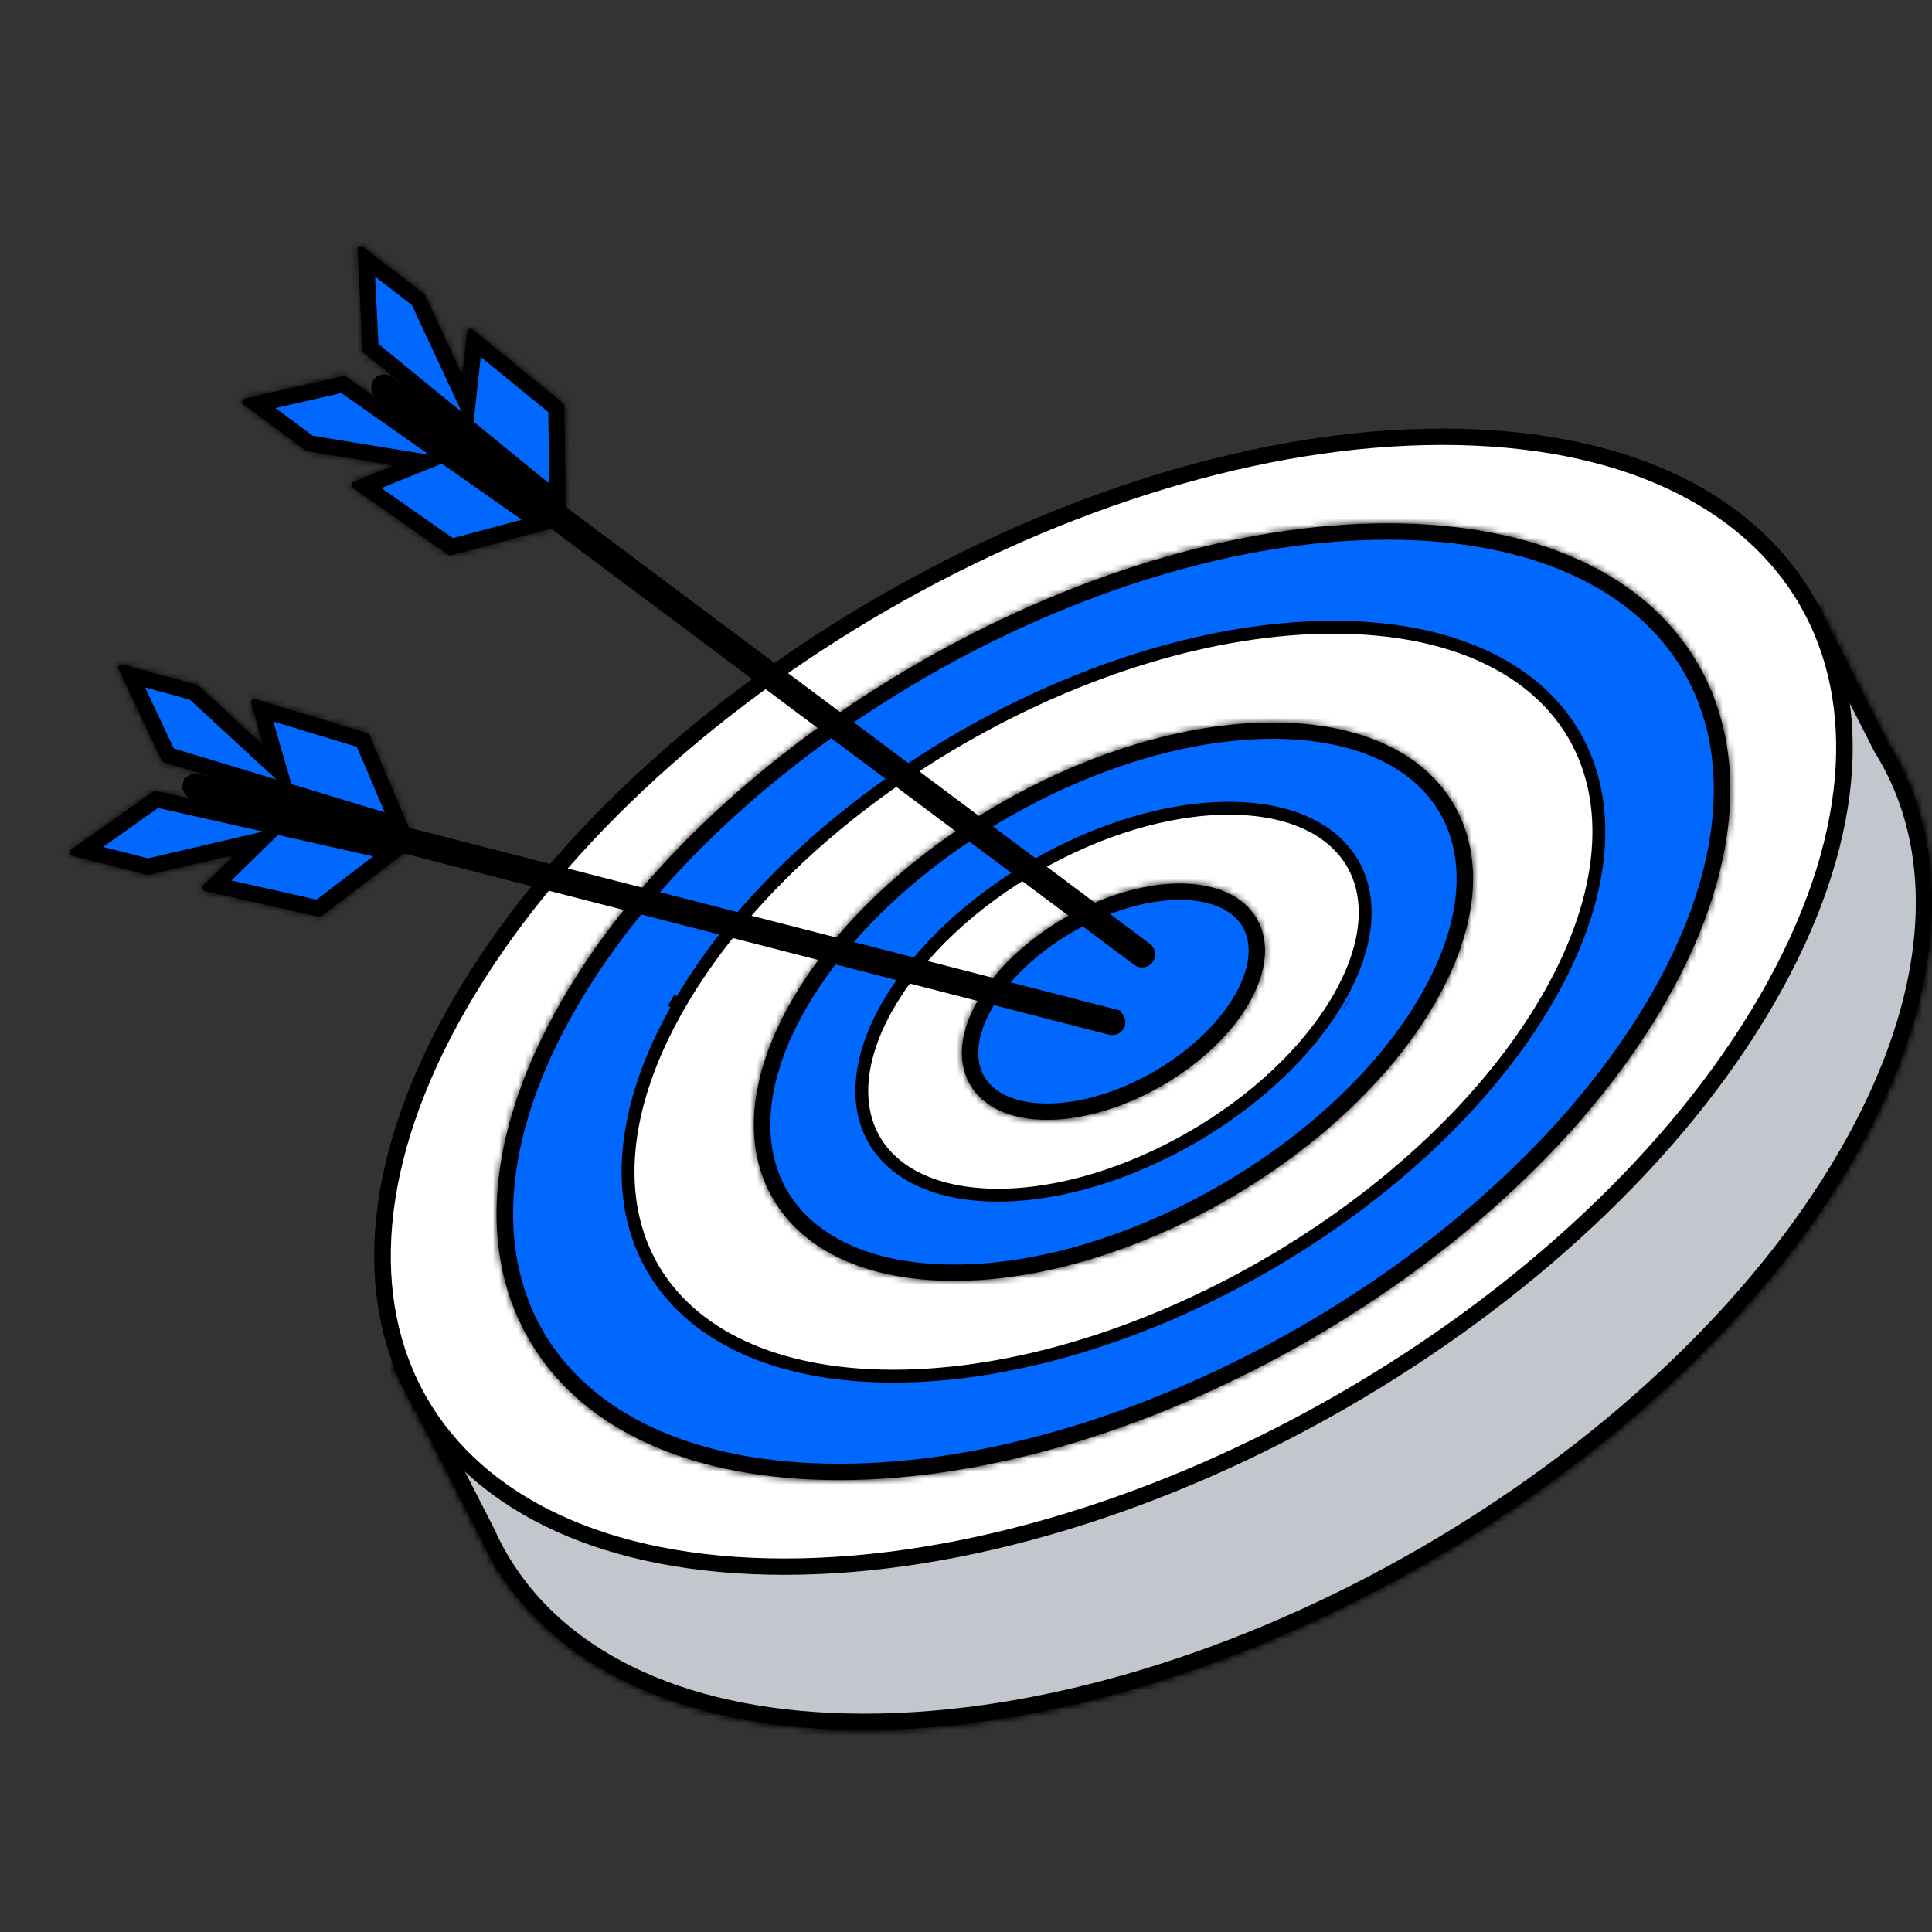
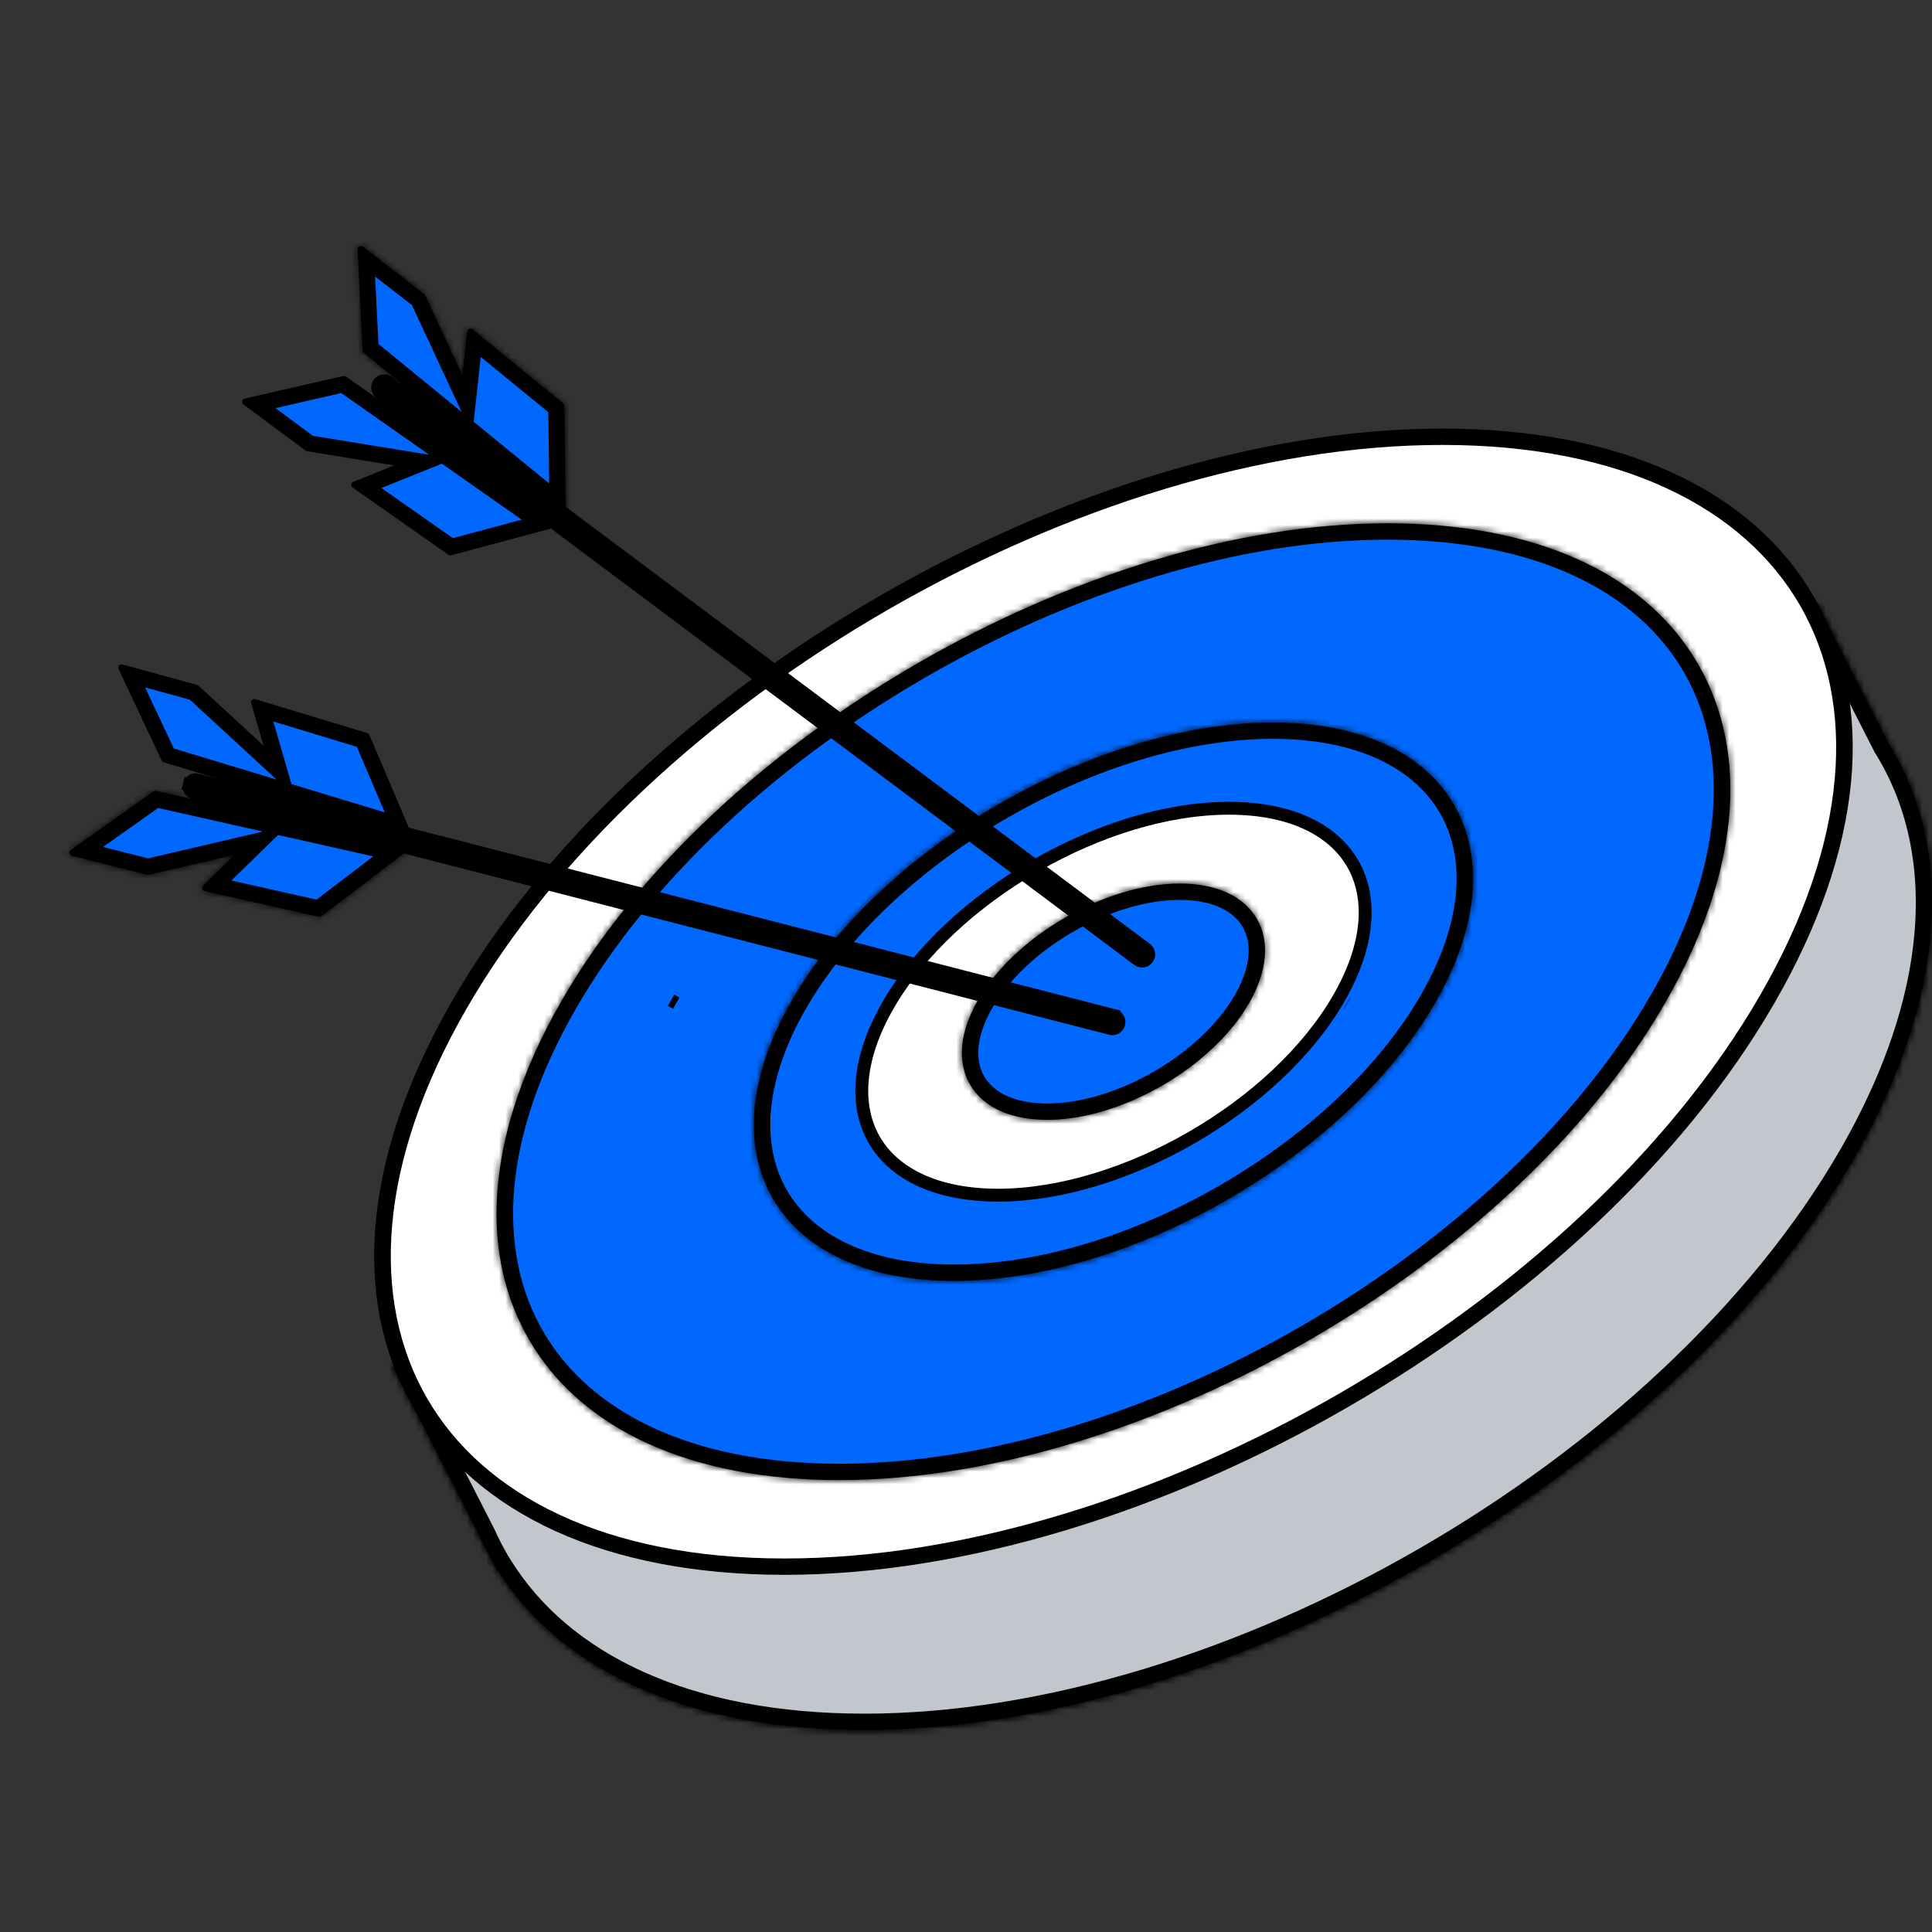
<svg xmlns="http://www.w3.org/2000/svg" width="300" height="300" viewBox="0 0 300 300" fill="none">
  <rect x="0" y="0" width="300" height="300" fill="#333333" stroke="none" />
  <g clip-path="url(#clip0_2005_2)">
    <path d="M78.47 242.787L77.934 241.923L77.885 241.826L77.872 241.802L77.858 241.778C77.145 240.55 76.501 239.28 75.915 237.975L75.904 237.953L75.893 237.93L64.145 214.954L70.557 218.751L72.028 219.622L72.066 217.913C72.324 206.543 76.15 193.733 83.998 180.138C97.992 155.9 122.046 133.9 149.66 117.958C177.274 102.015 208.354 92.184 236.343 92.184C253.602 92.184 267.604 95.924 277.906 102.442L278.856 103.043L279.342 102.029L281.938 96.623L291.934 116.254L291.954 116.294L291.978 116.332C293.253 118.367 294.343 120.517 295.252 122.762L295.269 122.805L295.281 122.828L295.417 123.176C301.247 138.054 298.983 157.362 286.838 178.633L286.546 179.138C272.552 203.377 248.498 225.378 220.884 241.321C193.271 257.264 162.191 267.096 134.204 267.096C106.874 267.096 87.737 257.733 78.47 242.787Z" fill="#C2C7CD" stroke="black" stroke-width="2" />
    <mask id="path-2-inside-1_2005_2" fill="white">
      <path d="M60.709 211.298L70.692 217.209C71.1 205.349 75.167 192.647 82.79 179.441C111.015 130.557 179.899 90.79 236.343 90.79C252.995 90.79 267.481 94.329 278.277 101.028L281.904 93.475L293.181 115.623C294.47 117.674 295.607 119.912 296.548 122.239L297.074 123.265L296.945 123.254C302.91 139.162 299.658 159.225 287.757 179.838C259.535 228.722 190.651 268.492 134.204 268.492C107.765 268.492 87.697 259.813 77.607 244.034L77.514 244.168L76.644 242.464C75.944 241.26 75.265 239.936 74.644 238.552L60.711 211.298L60.709 211.298ZM281.923 95.262L278.605 102.171L278.23 101.933C267.525 95.16 253.039 91.583 236.343 91.583C180.151 91.583 111.573 131.175 83.477 179.84C75.777 193.18 71.737 205.987 71.466 217.904L71.45 218.58L62.661 213.374L75.356 238.21C75.977 239.589 76.641 240.885 77.339 242.086L77.618 242.63L77.64 242.598L77.957 243.109C87.79 258.968 107.765 267.702 134.201 267.702C190.397 267.702 258.972 228.109 287.068 179.441C298.996 158.787 302.161 138.727 295.979 122.956L295.826 122.567C294.888 120.251 293.769 118.057 292.489 116.014L281.92 95.264L281.923 95.262Z" />
    </mask>
-     <path d="M60.709 211.298L70.692 217.209C71.1 205.349 75.167 192.647 82.79 179.441C111.015 130.557 179.899 90.79 236.343 90.79C252.995 90.79 267.481 94.329 278.277 101.028L281.904 93.475L293.181 115.623C294.47 117.674 295.607 119.912 296.548 122.239L297.074 123.265L296.945 123.254C302.91 139.162 299.658 159.225 287.757 179.838C259.535 228.722 190.651 268.492 134.204 268.492C107.765 268.492 87.697 259.813 77.607 244.034L77.514 244.168L76.644 242.464C75.944 241.26 75.265 239.936 74.644 238.552L60.711 211.298L60.709 211.298ZM281.923 95.262L278.605 102.171L278.23 101.933C267.525 95.16 253.039 91.583 236.343 91.583C180.151 91.583 111.573 131.175 83.477 179.84C75.777 193.18 71.737 205.987 71.466 217.904L71.45 218.58L62.661 213.374L75.356 238.21C75.977 239.589 76.641 240.885 77.339 242.086L77.618 242.63L77.64 242.598L77.957 243.109C87.79 258.968 107.765 267.702 134.201 267.702C190.397 267.702 258.972 228.109 287.068 179.441C298.996 158.787 302.161 138.727 295.979 122.956L295.826 122.567C294.888 120.251 293.769 118.057 292.489 116.014L281.92 95.264L281.923 95.262Z" fill="black" />
    <path d="M60.709 211.298L60.709 209.298L53.405 209.298L59.69 213.019L60.709 211.298ZM70.692 217.209L69.673 218.93L72.575 220.648L72.691 217.278L70.692 217.209ZM82.79 179.441L81.058 178.441L81.058 178.441L82.79 179.441ZM278.277 101.028L277.223 102.727L279.115 103.901L280.08 101.893L278.277 101.028ZM281.904 93.475L283.686 92.568L281.851 88.965L280.101 92.61L281.904 93.475ZM293.181 115.623L291.399 116.53L291.44 116.61L291.488 116.686L293.181 115.623ZM296.548 122.239L294.694 122.989L294.727 123.071L294.768 123.151L296.548 122.239ZM297.074 123.265L296.904 125.258L300.497 125.564L298.854 122.353L297.074 123.265ZM296.945 123.254L297.115 121.261L293.961 120.993L295.072 123.956L296.945 123.254ZM287.757 179.838L286.025 178.838L286.025 178.838L287.757 179.838ZM77.607 244.034L79.292 242.956L77.675 240.427L75.963 242.894L77.607 244.034ZM77.514 244.168L75.732 245.077L77.252 248.054L79.157 245.308L77.514 244.168ZM76.644 242.464L78.425 241.554L78.4 241.505L78.373 241.458L76.644 242.464ZM74.644 238.552L76.469 237.734L76.448 237.687L76.425 237.642L74.644 238.552ZM60.711 211.298L62.492 210.388L61.935 209.298L60.711 209.298L60.711 211.298ZM281.923 95.262L283.726 96.127L280.508 93.848L281.923 95.262ZM278.605 102.171L277.533 103.859L279.434 105.066L280.408 103.037L278.605 102.171ZM278.23 101.933L279.303 100.245L279.3 100.243L278.23 101.933ZM83.477 179.84L81.745 178.84L81.744 178.841L83.477 179.84ZM71.466 217.904L73.466 217.953L73.466 217.949L71.466 217.904ZM71.45 218.58L70.43 220.3L73.366 222.039L73.449 218.628L71.45 218.58ZM62.661 213.374L63.681 211.654L57.736 208.133L60.881 214.285L62.661 213.374ZM75.356 238.21L77.179 237.389L77.159 237.344L77.136 237.3L75.356 238.21ZM77.339 242.086L79.118 241.174L79.094 241.127L79.068 241.082L77.339 242.086ZM77.618 242.63L75.838 243.543L77.392 246.574L79.282 243.74L77.618 242.63ZM77.64 242.598L79.339 241.543L77.7 238.902L75.976 241.488L77.64 242.598ZM77.957 243.109L79.657 242.055L79.656 242.055L77.957 243.109ZM287.068 179.441L285.336 178.441L285.336 178.441L287.068 179.441ZM295.979 122.956L297.841 122.226L297.84 122.222L295.979 122.956ZM295.826 122.567L297.687 121.834L297.683 121.825L297.68 121.817L295.826 122.567ZM292.489 116.014L290.707 116.922L290.747 117.001L290.794 117.076L292.489 116.014ZM281.92 95.264L280.506 93.851L279.479 94.878L280.138 96.172L281.92 95.264ZM59.69 213.019L69.673 218.93L71.711 215.488L61.727 209.577L59.69 213.019ZM72.691 217.278C73.084 205.825 77.018 193.441 84.522 180.441L81.058 178.441C73.316 191.852 69.115 204.873 68.693 217.141L72.691 217.278ZM84.522 180.441C98.417 156.376 122.402 134.44 149.984 118.516C177.567 102.592 208.556 92.79 236.343 92.79L236.343 88.79C207.686 88.79 176.011 98.871 147.984 115.052C119.957 131.233 95.388 153.623 81.058 178.441L84.522 180.441ZM236.343 92.79C252.735 92.79 266.827 96.277 277.223 102.727L279.331 99.328C268.135 92.381 253.255 88.79 236.343 88.79L236.343 92.79ZM280.08 101.893L283.707 94.341L280.101 92.61L276.474 100.162L280.08 101.893ZM280.122 94.383L291.399 116.53L294.964 114.715L283.686 92.568L280.122 94.383ZM291.488 116.686C292.711 118.634 293.796 120.766 294.694 122.989L298.403 121.49C297.419 119.057 296.228 116.714 294.875 114.559L291.488 116.686ZM294.768 123.151L295.293 124.176L298.854 122.353L298.329 121.328L294.768 123.151ZM297.243 121.272L297.115 121.261L296.775 125.247L296.904 125.258L297.243 121.272ZM295.072 123.956C300.753 139.106 297.752 158.526 286.025 178.838L289.489 180.838C301.564 159.924 305.068 139.218 298.818 122.552L295.072 123.956ZM286.025 178.838C272.131 202.903 248.147 224.84 220.565 240.764C192.983 256.689 161.993 266.492 134.204 266.492L134.204 270.492C162.862 270.492 194.538 260.41 222.565 244.228C250.592 228.047 275.161 205.656 289.489 180.838L286.025 178.838ZM134.204 266.492C108.141 266.492 88.875 257.943 79.292 242.956L75.922 245.111C86.519 261.683 107.389 270.492 134.204 270.492L134.204 266.492ZM75.963 242.894L75.871 243.028L79.157 245.308L79.25 245.174L75.963 242.894ZM79.295 243.258L78.425 241.554L74.863 243.373L75.732 245.077L79.295 243.258ZM78.373 241.458C77.71 240.318 77.063 239.057 76.469 237.734L72.82 239.371C73.468 240.815 74.178 242.202 74.915 243.469L78.373 241.458ZM76.425 237.642L62.492 210.388L58.93 212.209L72.864 239.463L76.425 237.642ZM60.711 209.298L60.709 209.298L60.709 213.298L60.711 213.298L60.711 209.298ZM280.12 94.396L276.802 101.305L280.408 103.037L283.726 96.127L280.12 94.396ZM279.677 100.483L279.303 100.245L277.158 103.621L277.533 103.859L279.677 100.483ZM279.3 100.243C268.187 93.213 253.299 89.583 236.343 89.583L236.343 93.583C252.779 93.583 266.862 97.108 277.161 103.623L279.3 100.243ZM236.343 89.583C207.812 89.583 176.277 99.62 148.374 115.73C120.471 131.84 96.01 154.131 81.745 178.84L85.209 180.84C99.039 156.884 122.916 135.047 150.374 119.194C177.832 103.341 208.681 93.583 236.343 93.583L236.343 89.583ZM81.744 178.841C73.924 192.389 69.747 205.522 69.467 217.859L73.466 217.949C73.727 206.451 77.629 193.972 85.209 180.84L81.744 178.841ZM69.467 217.855L69.45 218.531L73.449 218.628L73.466 217.953L69.467 217.855ZM72.469 216.859L63.681 211.654L61.642 215.095L70.43 220.3L72.469 216.859ZM60.881 214.285L73.575 239.121L77.136 237.3L64.442 212.464L60.881 214.285ZM73.532 239.032C74.179 240.469 74.875 241.827 75.609 243.091L79.068 241.082C78.407 239.944 77.774 238.709 77.179 237.389L73.532 239.032ZM75.559 242.998L75.838 243.543L79.397 241.718L79.118 241.174L75.559 242.998ZM79.282 243.74L79.303 243.707L75.976 241.488L75.954 241.521L79.282 243.74ZM75.94 243.652L76.257 244.163L79.656 242.055L79.339 241.543L75.94 243.652ZM76.257 244.163C86.595 260.837 107.39 269.702 134.201 269.702L134.201 265.702C108.141 265.702 88.985 257.099 79.657 242.055L76.257 244.163ZM134.201 269.702C162.734 269.702 194.269 259.664 222.172 243.554C250.075 227.444 274.535 205.151 288.8 180.441L285.336 178.441C271.505 202.399 247.63 224.237 220.172 240.09C192.714 255.943 161.864 265.702 134.201 265.702L134.201 269.702ZM288.8 180.441C300.902 159.487 304.326 138.769 297.841 122.226L294.117 123.686C299.997 138.686 297.091 158.088 285.336 178.441L288.8 180.441ZM297.84 122.222L297.687 121.834L293.966 123.301L294.119 123.69L297.84 122.222ZM297.68 121.817C296.699 119.395 295.528 117.097 294.184 114.952L290.794 117.076C292.011 119.018 293.077 121.107 293.972 123.318L297.68 121.817ZM294.271 115.106L283.702 94.357L280.138 96.172L290.707 116.922L294.271 115.106ZM283.335 96.678L283.338 96.675L280.508 93.848L280.506 93.851L283.335 96.678Z" fill="black" mask="url(#path-2-inside-1_2005_2)" />
    <mask id="path-4-inside-2_2005_2" fill="white">
      <path d="M287.878 179.912C299.893 159.099 303.107 138.842 296.934 122.836C296.939 122.745 296.918 122.652 296.877 122.57L296.677 122.187C295.733 119.854 294.59 117.609 293.304 115.56L282.391 94.127C282.298 93.943 282.109 93.831 281.907 93.831C281.701 93.834 281.515 93.952 281.428 94.138L278.217 100.825C267.413 94.165 252.951 90.647 236.343 90.647C179.852 90.647 110.914 130.451 82.667 179.373C75.085 192.507 71.012 205.15 70.558 216.969L61.958 211.876C61.753 211.753 61.491 211.783 61.316 211.947C61.206 212.051 61.146 212.193 61.146 212.338C61.146 212.42 61.165 212.505 61.206 212.581L74.513 238.61C75.137 239.999 75.815 241.326 76.515 242.529L77.084 243.645C77.133 243.738 77.216 243.804 77.311 243.842C87.371 259.835 107.56 268.637 134.201 268.637C190.692 268.637 259.631 228.834 287.878 179.912ZM78.077 243.035C78.036 242.967 77.976 242.921 77.908 242.888L77.459 242.015C76.764 240.82 76.102 239.526 75.481 238.148L63.009 213.749L70.793 218.361C70.957 218.457 71.162 218.462 71.327 218.369C71.493 218.276 71.6 218.101 71.603 217.91C71.874 206.014 75.908 193.23 83.597 179.914C111.671 131.288 180.192 91.728 236.34 91.728C253.009 91.728 267.467 95.3 278.151 102.056C278.282 102.138 278.438 102.16 278.586 102.119C278.734 102.078 278.857 101.974 278.922 101.835L281.926 95.585L292.369 116.091C293.646 118.128 294.759 120.317 295.698 122.636L295.81 122.855C295.813 122.91 295.826 122.961 295.845 123.013C302.008 138.744 298.849 158.76 286.945 179.378C258.87 228.005 190.35 267.565 134.201 267.565C107.815 267.565 87.88 258.856 78.074 243.041L78.077 243.035Z" />
    </mask>
    <path d="M287.878 179.912C299.893 159.099 303.107 138.842 296.934 122.836C296.939 122.745 296.918 122.652 296.877 122.57L296.677 122.187C295.733 119.854 294.59 117.609 293.304 115.56L282.391 94.127C282.298 93.943 282.109 93.831 281.907 93.831C281.701 93.834 281.515 93.952 281.428 94.138L278.217 100.825C267.413 94.165 252.951 90.647 236.343 90.647C179.852 90.647 110.914 130.451 82.667 179.373C75.085 192.507 71.012 205.15 70.558 216.969L61.958 211.876C61.753 211.753 61.491 211.783 61.316 211.947C61.206 212.051 61.146 212.193 61.146 212.338C61.146 212.42 61.165 212.505 61.206 212.581L74.513 238.61C75.137 239.999 75.815 241.326 76.515 242.529L77.084 243.645C77.133 243.738 77.216 243.804 77.311 243.842C87.371 259.835 107.56 268.637 134.201 268.637C190.692 268.637 259.631 228.834 287.878 179.912ZM78.077 243.035C78.036 242.967 77.976 242.921 77.908 242.888L77.459 242.015C76.764 240.82 76.102 239.526 75.481 238.148L63.009 213.749L70.793 218.361C70.957 218.457 71.162 218.462 71.327 218.369C71.493 218.276 71.6 218.101 71.603 217.91C71.874 206.014 75.908 193.23 83.597 179.914C111.671 131.288 180.192 91.728 236.34 91.728C253.009 91.728 267.467 95.3 278.151 102.056C278.282 102.138 278.438 102.16 278.586 102.119C278.734 102.078 278.857 101.974 278.922 101.835L281.926 95.585L292.369 116.091C293.646 118.128 294.759 120.317 295.698 122.636L295.81 122.855C295.813 122.91 295.826 122.961 295.845 123.013C302.008 138.744 298.849 158.76 286.945 179.378C258.87 228.005 190.35 267.565 134.201 267.565C107.815 267.565 87.88 258.856 78.074 243.041L78.077 243.035Z" fill="black" />
    <path d="M287.878 179.912L289.61 180.912L289.61 180.912L287.878 179.912ZM296.934 122.836L294.938 122.715L294.911 123.149L295.068 123.555L296.934 122.836ZM296.877 122.57L298.665 121.676L298.658 121.661L298.65 121.646L296.877 122.57ZM296.677 122.187L294.823 122.937L294.859 123.027L294.903 123.112L296.677 122.187ZM293.304 115.56L291.522 116.467L291.563 116.547L291.61 116.623L293.304 115.56ZM282.391 94.127L280.607 95.032L280.608 95.034L282.391 94.127ZM281.907 93.831L281.907 91.831L281.893 91.831L281.88 91.832L281.907 93.831ZM281.428 94.138L283.231 95.003L283.234 94.996L283.238 94.989L281.428 94.138ZM278.217 100.825L277.167 102.528L279.058 103.693L280.02 101.691L278.217 100.825ZM82.667 179.373L80.935 178.373L80.935 178.373L82.667 179.373ZM70.558 216.969L69.539 218.69L72.428 220.4L72.556 217.045L70.558 216.969ZM61.958 211.876L60.929 213.591L60.939 213.597L61.958 211.876ZM61.316 211.947L59.948 210.488L59.938 210.497L61.316 211.947ZM61.206 212.581L62.987 211.671L62.978 211.654L62.969 211.637L61.206 212.581ZM74.513 238.61L76.338 237.791L76.317 237.745L76.294 237.699L74.513 238.61ZM76.515 242.529L78.297 241.621L78.272 241.572L78.244 241.524L76.515 242.529ZM77.084 243.645L75.302 244.554L75.309 244.567L75.317 244.581L77.084 243.645ZM77.311 243.842L79.004 242.777L78.658 242.227L78.054 241.985L77.311 243.842ZM78.077 243.035L79.866 243.93L80.357 242.948L79.792 242.006L78.077 243.035ZM77.908 242.888L76.129 243.802L76.436 244.4L77.042 244.691L77.908 242.888ZM77.459 242.015L79.238 241.101L79.214 241.055L79.188 241.01L77.459 242.015ZM75.481 238.148L77.305 237.326L77.285 237.281L77.262 237.237L75.481 238.148ZM63.009 213.749L64.028 212.029L58.082 208.506L61.228 214.66L63.009 213.749ZM70.793 218.361L69.774 220.082L69.785 220.088L70.793 218.361ZM71.327 218.369L70.353 216.622L70.341 216.629L71.327 218.369ZM71.603 217.91L69.603 217.864L69.603 217.873L69.603 217.881L71.603 217.91ZM83.597 179.914L85.329 180.915L85.329 180.914L83.597 179.914ZM278.151 102.056L277.082 103.747L277.091 103.752L278.151 102.056ZM278.922 101.835L277.12 100.968L277.116 100.976L277.113 100.983L278.922 101.835ZM281.926 95.585L283.708 94.677L281.874 91.075L280.123 94.718L281.926 95.585ZM292.369 116.091L290.587 116.998L290.627 117.077L290.674 117.153L292.369 116.091ZM295.698 122.636L293.844 123.386L293.877 123.469L293.918 123.548L295.698 122.636ZM295.81 122.855L297.807 122.755L297.786 122.325L297.59 121.943L295.81 122.855ZM295.845 123.013L293.969 123.705L293.976 123.724L293.983 123.743L295.845 123.013ZM286.945 179.378L288.677 180.378L288.677 180.378L286.945 179.378ZM78.074 243.041L76.286 242.146L75.786 243.145L76.375 244.095L78.074 243.041ZM289.61 180.912C301.8 159.796 305.268 138.888 298.8 122.116L295.068 123.555C300.946 138.797 297.986 158.402 286.146 178.912L289.61 180.912ZM298.93 122.957C298.96 122.472 298.843 122.031 298.665 121.676L295.088 123.465C294.992 123.274 294.919 123.019 294.938 122.715L298.93 122.957ZM298.65 121.646L298.45 121.263L294.903 123.112L295.103 123.495L298.65 121.646ZM298.531 121.438C297.545 118.999 296.349 116.649 294.998 114.497L291.61 116.623C292.831 118.569 293.922 120.709 294.823 122.937L298.531 121.438ZM295.087 114.652L284.173 93.219L280.608 95.034L291.522 116.467L295.087 114.652ZM284.174 93.222C283.732 92.35 282.843 91.831 281.907 91.831L281.907 95.831C281.375 95.831 280.864 95.537 280.607 95.032L284.174 93.222ZM281.88 91.832C280.924 91.844 280.037 92.395 279.618 93.286L283.238 94.989C282.994 95.508 282.479 95.824 281.933 95.831L281.88 91.832ZM279.625 93.272L276.414 99.96L280.02 101.691L283.231 95.003L279.625 93.272ZM279.266 99.123C268.064 92.217 253.211 88.647 236.343 88.647L236.343 92.647C252.692 92.647 266.762 96.113 277.167 102.528L279.266 99.123ZM236.343 88.647C207.663 88.647 175.963 98.738 147.913 114.932C119.864 131.127 95.275 153.535 80.935 178.373L84.399 180.373C98.305 156.288 122.309 134.334 149.914 118.396C177.518 102.459 208.532 92.647 236.343 92.647L236.343 88.647ZM80.935 178.373C73.235 191.712 69.029 204.669 68.559 216.892L72.556 217.045C72.995 205.63 76.935 193.303 84.399 180.373L80.935 178.373ZM71.577 215.248L62.978 210.155L60.939 213.597L69.539 218.69L71.577 215.248ZM62.987 210.161C62.002 209.569 60.763 209.724 59.948 210.488L62.684 213.406C62.219 213.842 61.505 213.936 60.929 213.591L62.987 210.161ZM59.938 210.497C59.434 210.976 59.146 211.641 59.146 212.338L63.146 212.338C63.146 212.745 62.979 213.126 62.693 213.397L59.938 210.497ZM59.146 212.338C59.146 212.725 59.235 213.138 59.443 213.526L62.969 211.637C63.095 211.872 63.146 212.115 63.146 212.338L59.146 212.338ZM59.425 213.492L72.732 239.52L76.294 237.699L62.987 211.671L59.425 213.492ZM72.689 239.429C73.338 240.877 74.049 242.267 74.787 243.535L78.244 241.524C77.582 240.385 76.935 239.122 76.338 237.791L72.689 239.429ZM74.734 243.438L75.302 244.554L78.866 242.737L78.297 241.621L74.734 243.438ZM75.317 244.581C75.623 245.16 76.109 245.516 76.569 245.699L78.054 241.985C78.322 242.092 78.644 242.316 78.852 242.71L75.317 244.581ZM75.618 244.907C86.183 261.703 107.182 270.637 134.201 270.637L134.201 266.637C107.939 266.637 88.559 257.968 79.004 242.777L75.618 244.907ZM134.201 270.637C162.881 270.637 194.582 260.547 222.631 244.352C250.68 228.158 275.269 205.749 289.61 180.912L286.146 178.912C272.24 202.996 248.235 224.951 220.631 240.888C193.027 256.826 162.012 266.637 134.201 266.637L134.201 270.637ZM79.792 242.006C79.5 241.519 79.095 241.239 78.773 241.085L77.042 244.691C76.857 244.602 76.573 244.415 76.362 244.064L79.792 242.006ZM79.686 241.973L79.238 241.101L75.68 242.93L76.129 243.802L79.686 241.973ZM79.188 241.01C78.531 239.879 77.9 238.647 77.305 237.326L73.658 238.969C74.305 240.405 74.998 241.761 75.73 243.02L79.188 241.01ZM77.262 237.237L64.79 212.839L61.228 214.66L73.701 239.058L77.262 237.237ZM61.989 215.47L69.774 220.082L71.813 216.64L64.028 212.029L61.989 215.47ZM69.785 220.088C70.532 220.524 71.497 220.572 72.313 220.109L70.341 216.629C70.828 216.353 71.383 216.39 71.801 216.633L69.785 220.088ZM72.3 220.116C73.079 219.682 73.59 218.859 73.603 217.938L69.603 217.881C69.611 217.343 69.908 216.87 70.353 216.622L72.3 220.116ZM73.602 217.955C73.864 206.479 77.76 194.021 85.329 180.915L81.865 178.914C74.056 192.438 69.884 205.549 69.603 217.864L73.602 217.955ZM85.329 180.914C99.149 156.977 123.005 135.158 150.441 119.318C177.876 103.478 208.701 93.728 236.34 93.728L236.34 89.728C207.831 89.728 176.321 99.757 148.441 115.854C120.56 131.951 96.119 154.225 81.865 178.914L85.329 180.914ZM236.34 93.728C252.748 93.728 266.805 97.248 277.082 103.746L279.22 100.366C268.13 93.353 253.269 89.728 236.34 89.728L236.34 93.728ZM277.091 103.752C277.701 104.134 278.437 104.236 279.121 104.046L278.051 100.192C278.44 100.084 278.863 100.143 279.211 100.36L277.091 103.752ZM279.121 104.046C279.832 103.849 280.419 103.35 280.732 102.686L277.113 100.983C277.294 100.598 277.635 100.307 278.051 100.192L279.121 104.046ZM280.725 102.701L283.728 96.451L280.123 94.718L277.12 100.968L280.725 102.701ZM280.144 96.492L290.587 116.998L294.151 115.183L283.708 94.677L280.144 96.492ZM290.674 117.153C291.887 119.088 292.948 121.171 293.844 123.386L297.552 121.886C296.571 119.462 295.405 117.169 294.063 115.028L290.674 117.153ZM293.918 123.548L294.03 123.767L297.59 121.943L297.478 121.724L293.918 123.548ZM293.812 122.955C293.829 123.28 293.908 123.541 293.969 123.705L297.722 122.322C297.744 122.382 297.796 122.539 297.807 122.755L293.812 122.955ZM293.983 123.743C299.843 138.702 296.943 158.061 285.213 178.378L288.677 180.378C300.754 159.46 304.172 138.786 297.708 122.284L293.983 123.743ZM285.213 178.378C271.393 202.315 247.537 224.135 220.101 239.975C192.665 255.815 161.841 265.565 134.201 265.565L134.201 269.565C162.71 269.565 194.221 259.536 222.101 243.439C249.981 227.342 274.422 205.068 288.677 180.378L285.213 178.378ZM134.201 265.565C108.189 265.565 89.075 256.987 79.774 241.987L76.375 244.095C86.686 260.725 107.44 269.565 134.201 269.565L134.201 265.565ZM79.863 243.935L79.866 243.93L76.288 242.141L76.286 242.146L79.863 243.935Z" fill="black" mask="url(#path-4-inside-2_2005_2)" />
    <path d="M223.969 68.089C251.964 68.089 271.369 77.907 280.369 93.496C289.369 109.084 288.17 130.799 274.173 155.044C260.178 179.281 236.124 201.282 208.51 217.225C180.897 233.169 149.818 243.001 121.83 243.001C93.836 243.001 74.431 233.182 65.431 217.592C56.431 202.003 57.629 180.288 71.627 156.044C85.621 131.806 109.674 109.806 137.288 93.863C164.901 77.92 195.98 68.089 223.969 68.089Z" fill="white" stroke="black" stroke-width="2" />
    <path d="M257.471 154.543L257.47 154.543L257.181 155.043C245.533 175.219 225.505 193.542 202.503 206.823C179.5 220.103 153.618 228.288 130.32 228.288C107.016 228.288 90.907 220.115 83.445 207.189C75.982 194.262 76.959 176.225 88.609 156.043C100.258 135.867 120.288 117.545 143.29 104.264C166.293 90.984 192.175 82.799 215.473 82.799C238.778 82.799 254.886 90.972 262.35 103.898C269.751 116.718 268.852 134.564 257.471 154.543Z" fill="#0068FE" stroke="black" stroke-width="2" />
-     <path d="M244.472 114.221C250.349 124.4 249.669 138.596 240.615 154.543L240.615 154.543L240.326 155.043C231.005 171.189 214.969 185.862 196.541 196.501C178.113 207.139 157.388 213.69 138.747 213.69C120.099 213.69 107.262 207.151 101.324 196.867C95.386 186.582 96.142 172.194 105.467 156.043C114.788 139.897 130.823 125.225 149.25 114.586C167.677 103.947 188.402 97.397 207.046 97.397C225.696 97.397 238.534 103.936 244.472 114.221Z" fill="white" stroke="black" stroke-width="2" />
    <path d="M104.202 155.311L105.002 155.773L104.202 155.311Z" fill="black" stroke="black" stroke-width="2" />
    <path d="M197.618 113.729C211.059 113.729 220.237 118.439 224.469 125.769C228.7 133.098 228.19 143.402 221.47 155.043C214.751 166.678 203.183 177.268 189.875 184.952C176.567 192.635 161.613 197.358 148.178 197.358C134.737 197.358 125.559 192.647 121.327 185.318C117.096 177.988 117.605 167.684 124.326 156.043C131.045 144.408 142.613 133.818 155.921 126.135C169.229 118.451 184.183 113.729 197.618 113.729Z" fill="#0068FE" stroke="black" stroke-width="2" />
    <path d="M207.876 155.043L207.876 155.043C203.036 163.428 194.69 171.075 185.072 176.628C175.454 182.18 164.659 185.585 154.978 185.585C145.291 185.585 138.75 182.193 135.749 176.994C132.747 171.795 133.079 164.433 137.923 156.043L137.057 155.543L137.923 156.043C142.763 147.66 151.109 140.014 160.727 134.462C170.345 128.909 181.14 125.504 190.821 125.504C200.508 125.504 207.049 128.896 210.05 134.095C213.052 139.293 212.72 146.653 207.876 155.043Z" fill="white" stroke="black" stroke-width="2" />
    <path d="M209.193 155.804L209.145 155.776L209.193 155.804Z" fill="black" stroke="black" stroke-width="2" />
    <path d="M153.202 156.043L153.202 156.043C155.933 151.313 160.658 146.975 166.128 143.818C171.597 140.66 177.717 138.737 183.178 138.737C188.647 138.737 192.222 140.648 193.841 143.452C195.428 146.199 195.333 150.144 192.756 154.758L192.591 155.043C189.861 159.772 185.134 164.11 179.665 167.268C174.195 170.426 168.075 172.35 162.615 172.35C157.148 172.35 153.573 170.438 151.954 167.634C150.336 164.83 150.468 160.778 153.202 156.043Z" fill="#0068FE" stroke="black" stroke-width="2" />
    <mask id="path-14-inside-3_2005_2" fill="white">
      <path d="M258.515 155.811C269.989 135.94 271.822 117.231 263.682 103.128C255.539 89.028 238.419 81.26 215.473 81.26C168.348 81.26 110.842 114.46 87.278 155.272C80.519 166.979 77.106 178.281 77.106 188.475C77.106 195.587 78.766 202.16 82.112 207.956C90.251 222.059 107.374 229.824 130.32 229.824C177.445 229.824 234.951 196.621 258.515 155.811ZM83.044 207.42C75.104 193.664 76.936 175.338 88.211 155.811C111.603 115.297 168.692 82.335 215.473 82.335C238.017 82.335 254.809 89.911 262.749 103.664C265.998 109.293 267.609 115.683 267.609 122.608C267.609 132.614 264.242 143.732 257.582 155.272C234.19 195.787 177.101 228.746 130.32 228.746C107.773 228.746 90.985 221.172 83.044 207.417L83.044 207.42Z" />
    </mask>
    <path d="M258.515 155.811C269.989 135.94 271.822 117.231 263.682 103.128C255.539 89.028 238.419 81.26 215.473 81.26C168.348 81.26 110.842 114.46 87.278 155.272C80.519 166.979 77.106 178.281 77.106 188.475C77.106 195.587 78.766 202.16 82.112 207.956C90.251 222.059 107.374 229.824 130.32 229.824C177.445 229.824 234.951 196.621 258.515 155.811ZM83.044 207.42C75.104 193.664 76.936 175.338 88.211 155.811C111.603 115.297 168.692 82.335 215.473 82.335C238.017 82.335 254.809 89.911 262.749 103.664C265.998 109.293 267.609 115.683 267.609 122.608C267.609 132.614 264.242 143.732 257.582 155.272C234.19 195.787 177.101 228.746 130.32 228.746C107.773 228.746 90.985 221.172 83.044 207.417L83.044 207.42Z" fill="black" />
    <path d="M258.515 155.811L256.783 154.811L256.783 154.811L258.515 155.811ZM263.682 103.128L265.414 102.128L265.414 102.128L263.682 103.128ZM87.278 155.272L85.546 154.272L85.546 154.272L87.278 155.272ZM82.112 207.956L80.379 208.955L80.379 208.955L82.112 207.956ZM83.044 207.42L81.312 208.419L85.044 214.885L85.044 207.42L83.044 207.42ZM88.211 155.811L89.943 156.811L89.943 156.811L88.211 155.811ZM262.749 103.664L264.481 102.664L264.481 102.664L262.749 103.664ZM257.582 155.272L259.314 156.272L259.314 156.272L257.582 155.272ZM83.044 207.417L84.776 206.417L81.044 199.952L81.044 207.417L83.044 207.417ZM260.247 156.811C271.916 136.603 274.048 117.088 265.414 102.128L261.949 104.128C269.595 117.374 268.063 135.276 256.783 154.811L260.247 156.811ZM265.414 102.128C256.776 87.171 238.808 79.26 215.473 79.26L215.473 83.26C238.03 83.26 254.302 90.885 261.95 104.128L265.414 102.128ZM215.473 79.26C191.476 79.26 164.975 87.699 141.54 101.229C118.105 114.759 97.546 133.49 85.546 154.272L89.01 156.272C100.575 136.243 120.55 117.967 143.54 104.693C166.53 91.42 192.345 83.26 215.473 83.26L215.473 79.26ZM85.546 154.272C78.663 166.196 75.106 177.841 75.106 188.475L79.106 188.475C79.106 178.721 82.376 167.763 89.01 156.272L85.546 154.272ZM75.106 188.475C75.106 195.906 76.843 202.829 80.379 208.955L83.844 206.956C80.689 201.49 79.106 195.268 79.106 188.475L75.106 188.475ZM80.379 208.955C89.014 223.916 106.986 231.824 130.32 231.824L130.32 227.824C107.762 227.824 91.489 220.201 83.844 206.956L80.379 208.955ZM130.32 231.824C154.317 231.824 180.818 223.384 204.253 209.853C227.688 196.323 248.247 177.592 260.247 156.811L256.783 154.811C245.218 174.84 225.243 193.116 202.253 206.389C179.263 219.663 153.448 227.824 130.32 227.824L130.32 231.824ZM84.776 206.42C77.333 193.526 78.859 176.008 89.943 156.811L86.479 154.811C75.014 174.668 72.874 193.803 81.312 208.419L84.776 206.42ZM89.943 156.811C101.422 136.931 121.25 118.789 144.071 105.612C166.893 92.436 192.517 84.335 215.473 84.335L215.473 80.335C191.648 80.335 165.338 88.715 142.071 102.148C118.805 115.581 98.392 134.178 86.479 154.811L89.943 156.811ZM215.473 84.335C237.636 84.335 253.574 91.773 261.017 104.664L264.481 102.664C256.043 88.05 238.398 80.335 215.473 80.335L215.473 84.335ZM261.017 104.664C264.075 109.962 265.609 116.001 265.609 122.608L269.609 122.608C269.609 115.365 267.922 108.625 264.481 102.664L261.017 104.664ZM265.609 122.608C265.609 132.172 262.386 142.947 255.85 154.273L259.314 156.272C266.098 144.518 269.609 133.055 269.609 122.608L265.609 122.608ZM255.85 154.272C244.371 174.153 224.543 192.294 201.722 205.47C178.9 218.646 153.276 226.746 130.32 226.746L130.32 230.746C154.145 230.746 180.455 222.367 203.722 208.934C226.988 195.502 247.401 176.906 259.314 156.272L255.85 154.272ZM130.32 226.746C108.155 226.746 92.219 219.311 84.776 206.417L81.312 208.417C89.75 223.034 107.392 230.746 130.32 230.746L130.32 226.746ZM81.044 207.417L81.044 207.42L85.044 207.42L85.044 207.417L81.044 207.417Z" fill="black" mask="url(#path-14-inside-3_2005_2)" />
    <mask id="path-16-inside-4_2005_2" fill="white">
      <path d="M222.801 155.811C229.502 144.203 230.569 133.259 225.799 124.999C221.031 116.741 211.02 112.19 197.615 112.19C170.183 112.19 136.71 131.517 122.992 155.273C119.048 162.102 117.057 168.703 117.057 174.663C117.057 178.828 118.031 182.682 119.995 186.082C124.765 194.343 134.773 198.891 148.178 198.891C175.61 198.891 209.084 179.564 222.801 155.809L222.801 155.811ZM120.927 185.549C116.36 177.636 117.424 167.072 123.928 155.811C137.473 132.351 170.531 113.265 197.618 113.265C210.624 113.265 220.301 117.625 224.869 125.535C226.734 128.765 227.662 132.439 227.662 136.421C227.662 142.19 225.717 148.607 221.871 155.273C208.326 178.733 175.268 197.816 148.181 197.816C135.175 197.816 125.498 193.456 120.93 185.546L120.927 185.549Z" />
    </mask>
    <path d="M222.801 155.811C229.502 144.203 230.569 133.259 225.799 124.999C221.031 116.741 211.02 112.19 197.615 112.19C170.183 112.19 136.71 131.517 122.992 155.273C119.048 162.102 117.057 168.703 117.057 174.663C117.057 178.828 118.031 182.682 119.995 186.082C124.765 194.343 134.773 198.891 148.178 198.891C175.61 198.891 209.084 179.564 222.801 155.809L222.801 155.811ZM120.927 185.549C116.36 177.636 117.424 167.072 123.928 155.811C137.473 132.351 170.531 113.265 197.618 113.265C210.624 113.265 220.301 117.625 224.869 125.535C226.734 128.765 227.662 132.439 227.662 136.421C227.662 142.19 225.717 148.607 221.871 155.273C208.326 178.733 175.268 197.816 148.181 197.816C135.175 197.816 125.498 193.456 120.93 185.546L120.927 185.549Z" fill="black" />
    <path d="M222.801 155.811L220.801 155.811L220.801 163.276L224.533 156.811L222.801 155.811ZM225.799 124.999L224.067 125.999L224.067 125.999L225.799 124.999ZM122.992 155.273L124.724 156.273L124.724 156.273L122.992 155.273ZM119.995 186.082L121.727 185.082L121.727 185.082L119.995 186.082ZM222.801 155.809L224.801 155.809L224.801 148.345L221.069 154.809L222.801 155.809ZM120.927 185.549L119.195 186.549L120.498 188.806L122.342 186.963L120.927 185.549ZM123.928 155.811L125.66 156.812L125.66 156.811L123.928 155.811ZM224.869 125.535L223.137 126.535L223.137 126.535L224.869 125.535ZM221.871 155.273L223.603 156.273L223.603 156.272L221.871 155.273ZM120.93 185.546L122.662 184.546L121.359 182.289L119.516 184.132L120.93 185.546ZM224.533 156.811C231.43 144.864 232.795 133.115 227.531 123.999L224.067 125.999C228.343 133.404 227.575 143.542 221.069 154.811L224.533 156.811ZM227.531 123.999C222.27 114.886 211.412 110.19 197.615 110.19L197.615 114.19C210.629 114.19 219.793 118.597 224.067 125.999L227.531 123.999ZM197.615 110.19C183.465 110.19 167.895 115.161 154.161 123.091C140.426 131.021 128.336 142.018 121.26 154.272L124.724 156.273C131.366 144.771 142.871 134.228 156.161 126.555C169.45 118.882 184.334 114.19 197.615 114.19L197.615 110.19ZM121.261 154.272C117.191 161.319 115.057 168.263 115.057 174.663L119.057 174.663C119.057 169.142 120.906 162.885 124.724 156.273L121.261 154.272ZM115.057 174.663C115.057 179.148 116.108 183.352 118.263 187.083L121.727 185.082C119.953 182.012 119.057 178.509 119.057 174.663L115.057 174.663ZM118.263 187.082C123.527 196.198 134.382 200.891 148.178 200.891L148.178 196.891C135.164 196.891 126.003 192.487 121.727 185.082L118.263 187.082ZM148.178 200.891C162.329 200.891 177.898 195.92 191.633 187.99C205.367 180.061 217.457 169.063 224.533 156.809L221.069 154.809C214.428 166.31 202.922 176.853 189.633 184.526C176.343 192.199 161.46 196.891 148.178 196.891L148.178 200.891ZM220.801 155.809L220.801 155.811L224.801 155.811L224.801 155.809L220.801 155.809ZM122.659 184.549C118.59 177.499 119.345 167.744 125.66 156.812L122.196 154.811C115.502 166.4 114.129 177.773 119.195 186.549L122.659 184.549ZM125.66 156.811C132.215 145.458 143.574 135.048 156.695 127.473C169.816 119.897 184.509 115.265 197.618 115.265L197.618 111.265C183.64 111.265 168.26 116.176 154.695 124.009C141.129 131.841 129.186 142.705 122.196 154.811L125.66 156.811ZM197.618 115.265C210.245 115.265 219.067 119.488 223.137 126.535L226.601 124.535C221.535 115.762 211.003 111.265 197.618 111.265L197.618 115.265ZM223.137 126.535C224.811 129.434 225.662 132.757 225.662 136.421L229.662 136.421C229.662 132.121 228.658 128.097 226.601 124.535L223.137 126.535ZM225.662 136.421C225.662 141.748 223.861 147.821 220.139 154.273L223.603 156.272C227.572 149.393 229.662 142.632 229.662 136.421L225.662 136.421ZM220.139 154.273C213.584 165.626 202.226 176.035 189.105 183.61C175.983 191.185 161.29 195.816 148.181 195.816L148.181 199.816C162.159 199.816 177.539 194.906 191.104 187.074C204.67 179.242 216.613 168.379 223.603 156.273L220.139 154.273ZM148.181 195.816C135.554 195.816 126.732 191.593 122.662 184.546L119.198 186.546C124.264 195.319 134.796 199.816 148.181 199.816L148.181 195.816ZM119.516 184.132L119.513 184.135L122.342 186.963L122.344 186.96L119.516 184.132Z" fill="black" mask="url(#path-16-inside-4_2005_2)" />
    <mask id="path-18-inside-5_2005_2" fill="white">
      <path d="M193.925 155.811C196.77 150.883 197.216 146.219 195.172 142.682C193.132 139.146 188.87 137.198 183.178 137.198C171.668 137.198 157.626 145.305 151.871 155.273C150.202 158.164 149.36 160.962 149.36 163.495C149.36 165.284 149.778 166.938 150.624 168.402C152.664 171.938 156.926 173.886 162.618 173.886C174.127 173.886 188.17 165.779 193.925 155.809L193.925 155.811ZM151.556 167.866C149.715 164.676 150.159 160.393 152.804 155.811C158.386 146.14 172.013 138.273 183.178 138.273C188.471 138.273 192.399 140.029 194.24 143.218C194.986 144.515 195.358 145.989 195.358 147.589C195.358 149.933 194.562 152.548 192.992 155.273C187.41 164.942 173.783 172.811 162.618 172.811C157.325 172.811 153.397 171.055 151.556 167.863L151.556 167.866Z" />
    </mask>
    <path d="M193.925 155.811C196.77 150.883 197.216 146.219 195.172 142.682C193.132 139.146 188.87 137.198 183.178 137.198C171.668 137.198 157.626 145.305 151.871 155.273C150.202 158.164 149.36 160.962 149.36 163.495C149.36 165.284 149.778 166.938 150.624 168.402C152.664 171.938 156.926 173.886 162.618 173.886C174.127 173.886 188.17 165.779 193.925 155.809L193.925 155.811ZM151.556 167.866C149.715 164.676 150.159 160.393 152.804 155.811C158.386 146.14 172.013 138.273 183.178 138.273C188.471 138.273 192.399 140.029 194.24 143.218C194.986 144.515 195.358 145.989 195.358 147.589C195.358 149.933 194.562 152.548 192.992 155.273C187.41 164.942 173.783 172.811 162.618 172.811C157.325 172.811 153.397 171.055 151.556 167.863L151.556 167.866Z" fill="black" />
    <path d="M193.925 155.811L191.925 155.811L191.925 163.278L195.657 156.811L193.925 155.811ZM195.172 142.682L193.44 143.682L193.441 143.683L195.172 142.682ZM151.871 155.273L150.139 154.273L150.139 154.273L151.871 155.273ZM150.624 168.402L152.356 167.402L152.355 167.401L150.624 168.402ZM193.925 155.809L195.925 155.809L195.925 148.343L192.193 154.809L193.925 155.809ZM151.556 167.866L149.824 168.865L153.556 175.332L153.556 167.866L151.556 167.866ZM152.804 155.811L154.536 156.811L154.536 156.811L152.804 155.811ZM194.24 143.218L195.973 142.22L195.972 142.219L194.24 143.218ZM192.992 155.273L194.724 156.273L194.725 156.271L192.992 155.273ZM151.556 167.863L153.289 166.864L149.556 160.391L149.556 167.863L151.556 167.863ZM195.657 156.811C198.701 151.537 199.439 146.07 196.904 141.682L193.441 143.683C194.992 146.368 194.838 150.228 192.193 154.812L195.657 156.811ZM196.905 141.683C194.373 137.295 189.269 135.198 183.178 135.198L183.178 139.198C188.472 139.198 191.891 140.996 193.44 143.682L196.905 141.683ZM183.178 135.198C176.989 135.198 170.258 137.365 164.367 140.766C158.475 144.167 153.234 148.913 150.139 154.273L153.603 156.273C156.263 151.665 160.92 147.374 166.366 144.23C171.813 141.086 177.858 139.198 183.178 139.198L183.178 135.198ZM150.139 154.273C148.344 157.382 147.36 160.524 147.36 163.495L151.36 163.495C151.36 161.4 152.061 158.945 153.603 156.272L150.139 154.273ZM147.36 163.495C147.36 165.604 147.856 167.609 148.892 169.402L152.355 167.401C151.701 166.268 151.36 164.963 151.36 163.495L147.36 163.495ZM148.891 169.401C151.423 173.789 156.527 175.886 162.618 175.886L162.618 171.886C157.324 171.886 153.905 170.088 152.356 167.402L148.891 169.401ZM162.618 175.886C168.807 175.886 175.538 173.72 181.429 170.318C187.321 166.917 192.562 162.17 195.657 156.809L192.193 154.809C189.533 159.417 184.876 163.709 179.429 166.854C173.983 169.999 167.938 171.886 162.618 171.886L162.618 175.886ZM191.925 155.809L191.925 155.811L195.925 155.811L195.925 155.809L191.925 155.809ZM153.288 166.866C151.949 164.545 152.075 161.073 154.536 156.811L151.071 154.812C148.242 159.713 147.482 164.808 149.824 168.865L153.288 166.866ZM154.536 156.811C157.11 152.352 161.62 148.195 166.897 145.147C172.175 142.1 178.03 140.273 183.178 140.273L183.178 136.273C177.161 136.273 170.62 138.379 164.897 141.683C159.175 144.987 154.08 149.599 151.071 154.812L154.536 156.811ZM183.178 140.273C188.102 140.273 191.168 141.898 192.507 144.218L195.972 142.219C193.629 138.16 188.84 136.273 183.178 136.273L183.178 140.273ZM192.506 144.217C193.063 145.182 193.358 146.307 193.358 147.589L197.358 147.589C197.358 145.672 196.91 143.847 195.973 142.22L192.506 144.217ZM193.358 147.589C193.358 149.489 192.708 151.76 191.259 154.274L194.725 156.271C196.416 153.337 197.358 150.378 197.358 147.589L193.358 147.589ZM191.26 154.273C188.686 158.731 184.176 162.888 178.898 165.936C173.62 168.983 167.765 170.811 162.618 170.811L162.618 174.811C168.635 174.811 175.176 172.704 180.899 169.4C186.621 166.095 191.716 161.484 194.724 156.273L191.26 154.273ZM162.618 170.811C157.694 170.811 154.628 169.186 153.289 166.864L149.824 168.862C152.166 172.924 156.956 174.811 162.618 174.811L162.618 170.811ZM149.556 167.863L149.556 167.866L153.556 167.866L153.556 167.863L149.556 167.863Z" fill="black" mask="url(#path-18-inside-5_2005_2)" />
    <path d="M275.214 155.311L275.212 155.311L275.068 155.561C261 179.93 236.777 202.054 209.006 218.088C181.235 234.122 149.963 244.037 121.825 244.037C94.441 244.037 74.15 234.778 64.528 218.111C60.574 211.259 58.605 203.478 58.605 195.048C58.605 182.948 62.658 169.497 70.726 155.525L70.293 155.275L70.726 155.525C84.793 131.157 109.016 109.032 136.787 92.999C164.558 76.965 195.83 67.05 223.966 67.05C251.353 67.05 271.644 76.311 281.266 92.976C290.854 109.582 288.779 131.687 275.214 155.311ZM70.79 155.561C57.404 178.749 54.994 200.664 64.171 217.322L64.159 217.322L64.592 218.072C74.262 234.822 94.647 243.962 121.825 243.962C150.009 243.962 181.263 234.037 208.977 218.037C236.691 202.036 260.912 179.933 275.004 155.525L274.571 155.275L275.004 155.525C283.033 141.618 287.111 128.173 287.111 116.044C287.111 107.635 285.153 99.865 281.199 93.015L281.199 93.015C271.529 76.265 251.143 67.125 223.966 67.125C195.783 67.125 164.53 77.049 136.817 93.05C109.103 109.05 84.881 131.154 70.79 155.561Z" fill="black" stroke="black" />
    <path d="M42.864 117.092L40.965 110.54L56.142 115.142L61.507 127.722L26.272 117.049L20.698 105.201L29.988 107.751L41.226 118.106L43.861 120.535L42.864 117.092Z" fill="#0068FE" stroke="black" stroke-width="2" />
    <path d="M22.988 134.315L13.647 131.955L24.338 124.391L60.257 132.473L49.388 140.774L33.912 137.298L38.794 132.532L41.359 130.028L37.868 130.843L22.988 134.315Z" fill="#0068FE" stroke="black" stroke-width="2" />
    <mask id="path-23-inside-6_2005_2" fill="white">
      <path d="M63.736 129.099L57.347 114.119C57.287 113.978 57.171 113.874 57.028 113.831L39.639 108.561C39.461 108.507 39.265 108.555 39.134 108.686C39.002 108.818 38.952 109.011 39.004 109.191L40.907 115.759L30.835 106.48C30.775 106.424 30.703 106.383 30.626 106.364L19.006 103.172C18.814 103.12 18.611 103.184 18.481 103.337C18.354 103.488 18.327 103.7 18.41 103.88L25.098 118.096C25.121 118.15 25.158 118.198 25.199 118.239C25.257 118.297 25.33 118.34 25.411 118.367L63.122 129.789C63.312 129.847 63.517 129.789 63.65 129.64C63.782 129.494 63.819 129.283 63.741 129.101L63.736 129.099ZM25.92 117.456L19.802 104.445L30.233 107.309L41.557 117.744C41.725 117.901 41.977 117.924 42.17 117.804C42.366 117.682 42.455 117.446 42.393 117.229L40.242 109.81L56.506 114.74L62.372 128.497L25.922 117.458L25.92 117.456Z" />
    </mask>
    <path d="M63.736 129.099L57.347 114.119C57.287 113.978 57.171 113.874 57.028 113.831L39.639 108.561C39.461 108.507 39.265 108.555 39.134 108.686C39.002 108.818 38.952 109.011 39.004 109.191L40.907 115.759L30.835 106.48C30.775 106.424 30.703 106.383 30.626 106.364L19.006 103.172C18.814 103.12 18.611 103.184 18.481 103.337C18.354 103.488 18.327 103.7 18.41 103.88L25.098 118.096C25.121 118.15 25.158 118.198 25.199 118.239C25.257 118.297 25.33 118.34 25.411 118.367L63.122 129.789C63.312 129.847 63.517 129.789 63.65 129.64C63.782 129.494 63.819 129.283 63.741 129.101L63.736 129.099ZM25.92 117.456L19.802 104.445L30.233 107.309L41.557 117.744C41.725 117.901 41.977 117.924 42.17 117.804C42.366 117.682 42.455 117.446 42.393 117.229L40.242 109.81L56.506 114.74L62.372 128.497L25.922 117.458L25.92 117.456Z" fill="black" />
-     <path d="M63.736 129.099L61.896 129.884L62.249 130.712L63.104 130.997L63.736 129.099ZM57.347 114.119L55.506 114.901L55.508 114.904L57.347 114.119ZM57.028 113.831L56.448 115.745L56.458 115.748L57.028 113.831ZM39.639 108.561L39.056 110.474L39.059 110.475L39.639 108.561ZM39.004 109.191L40.925 108.635L40.925 108.634L39.004 109.191ZM40.907 115.759L39.552 117.23L44.823 122.086L42.828 115.203L40.907 115.759ZM30.835 106.48L29.468 107.94L29.474 107.945L29.479 107.951L30.835 106.48ZM30.626 106.364L30.096 108.292L30.118 108.298L30.141 108.304L30.626 106.364ZM19.006 103.172L19.535 101.244L19.532 101.243L19.006 103.172ZM18.481 103.337L16.956 102.043L16.955 102.045L18.481 103.337ZM18.41 103.88L16.595 104.72L16.6 104.732L18.41 103.88ZM25.098 118.096L26.936 117.308L26.923 117.276L26.908 117.244L25.098 118.096ZM25.411 118.367L24.779 120.264L24.805 120.273L24.831 120.281L25.411 118.367ZM63.122 129.789L63.708 127.877L63.702 127.875L63.122 129.789ZM63.65 129.64L65.14 130.975L65.141 130.974L63.65 129.64ZM63.741 129.101L65.582 128.318L65.229 127.488L64.373 127.203L63.741 129.101ZM25.92 117.456L24.11 118.307L24.259 118.623L24.506 118.87L25.92 117.456ZM19.802 104.445L20.332 102.516L16.145 101.367L17.992 105.296L19.802 104.445ZM30.233 107.309L31.588 105.839L31.231 105.509L30.763 105.381L30.233 107.309ZM41.557 117.744L42.92 116.28L42.913 116.273L41.557 117.744ZM42.17 117.804L43.224 119.504L43.229 119.501L42.17 117.804ZM42.393 117.229L44.316 116.68L44.314 116.673L42.393 117.229ZM40.242 109.81L40.822 107.896L37.295 106.827L38.321 110.367L40.242 109.81ZM56.506 114.74L58.346 113.956L57.979 113.097L57.086 112.826L56.506 114.74ZM62.372 128.497L61.792 130.412L65.892 131.653L64.212 127.713L62.372 128.497ZM25.922 117.458L24.508 118.872L24.862 119.226L25.342 119.372L25.922 117.458ZM65.575 128.314L59.187 113.335L55.508 114.904L61.896 129.884L65.575 128.314ZM59.188 113.338C58.901 112.661 58.327 112.131 57.598 111.914L56.458 115.748C56.016 115.617 55.674 115.295 55.506 114.901L59.188 113.338ZM57.608 111.917L40.219 106.647L39.059 110.475L56.448 115.745L57.608 111.917ZM40.221 106.647C39.34 106.379 38.376 106.616 37.72 107.272L40.548 110.101C40.154 110.494 39.581 110.634 39.056 110.474L40.221 106.647ZM37.72 107.272C37.074 107.918 36.827 108.866 37.084 109.749L40.925 108.634C41.077 109.156 40.931 109.718 40.548 110.101L37.72 107.272ZM37.083 109.748L38.986 116.316L42.828 115.203L40.925 108.635L37.083 109.748ZM42.263 114.289L32.19 105.009L29.479 107.951L39.552 117.23L42.263 114.289ZM32.201 105.019C31.915 104.752 31.546 104.532 31.111 104.423L30.141 108.304C29.86 108.234 29.634 108.095 29.468 107.94L32.201 105.019ZM31.155 104.435L19.535 101.244L18.476 105.101L30.096 108.292L31.155 104.435ZM19.532 101.243C18.58 100.983 17.581 101.307 16.956 102.043L20.007 104.63C19.641 105.061 19.048 105.257 18.479 105.102L19.532 101.243ZM16.955 102.045C16.315 102.801 16.191 103.848 16.595 104.72L20.225 103.041C20.462 103.553 20.393 104.174 20.008 104.629L16.955 102.045ZM16.6 104.732L23.288 118.947L26.908 117.244L20.22 103.029L16.6 104.732ZM23.26 118.884C23.41 119.234 23.619 119.488 23.784 119.653L26.613 116.825C26.697 116.908 26.832 117.066 26.936 117.308L23.26 118.884ZM23.784 119.653C24.094 119.963 24.449 120.154 24.779 120.264L26.044 116.469C26.211 116.525 26.419 116.631 26.613 116.825L23.784 119.653ZM24.831 120.281L62.543 131.704L63.702 127.875L25.991 116.453L24.831 120.281ZM62.537 131.702C63.483 131.991 64.494 131.696 65.14 130.975L62.161 128.306C62.54 127.883 63.141 127.704 63.708 127.877L62.537 131.702ZM65.141 130.974C65.78 130.26 65.969 129.227 65.582 128.318L61.901 129.884C61.669 129.338 61.784 128.727 62.16 128.307L65.141 130.974ZM64.373 127.203L64.367 127.201L63.104 130.997L63.109 130.998L64.373 127.203ZM27.73 116.605L21.612 103.594L17.992 105.296L24.11 118.307L27.73 116.605ZM19.273 106.374L29.703 109.238L30.763 105.381L20.332 102.516L19.273 106.374ZM28.878 108.78L40.202 119.215L42.913 116.273L31.588 105.839L28.878 108.78ZM40.194 119.208C41.026 119.982 42.268 120.096 43.224 119.504L41.116 116.104C41.685 115.751 42.425 115.819 42.92 116.28L40.194 119.208ZM43.229 119.501C44.183 118.906 44.622 117.753 44.316 116.68L40.47 117.779C40.287 117.139 40.549 116.458 41.112 116.107L43.229 119.501ZM44.314 116.673L42.163 109.253L38.321 110.367L40.472 117.786L44.314 116.673ZM39.662 111.724L55.926 116.654L57.086 112.826L40.822 107.896L39.662 111.724ZM54.666 115.525L60.532 129.282L64.212 127.713L58.346 113.956L54.666 115.525ZM62.952 126.583L26.502 115.543L25.342 119.372L61.792 130.412L62.952 126.583ZM27.336 116.043L27.334 116.041L24.506 118.87L24.508 118.872L27.336 116.043Z" fill="black" mask="url(#path-23-inside-6_2005_2)" />
    <mask id="path-25-inside-7_2005_2" fill="white">
      <path d="M62.675 131.47L24.233 122.821C24.094 122.79 23.945 122.819 23.827 122.902L11.004 131.977C10.841 132.093 10.76 132.29 10.797 132.486C10.816 132.59 10.865 132.681 10.936 132.752C11 132.816 11.079 132.865 11.17 132.886L22.852 135.837C22.93 135.857 23.013 135.859 23.092 135.841L36.431 132.729L31.538 137.506C31.407 137.638 31.353 137.831 31.405 138.011C31.455 138.189 31.598 138.328 31.782 138.369L49.51 142.353C49.659 142.386 49.812 142.353 49.931 142.261L62.871 132.373C63.029 132.253 63.103 132.052 63.06 131.859C63.018 131.666 62.869 131.517 62.673 131.472L62.675 131.47ZM49.502 141.305L32.923 137.58L38.451 132.184C38.613 132.021 38.65 131.776 38.542 131.575C38.431 131.375 38.201 131.273 37.979 131.321L22.984 134.82L12.495 132.172L24.233 123.865L61.389 132.226L49.504 141.307L49.502 141.305Z" />
    </mask>
    <path d="M62.675 131.47L24.233 122.821C24.094 122.79 23.945 122.819 23.827 122.902L11.004 131.977C10.841 132.093 10.76 132.29 10.797 132.486C10.816 132.59 10.865 132.681 10.936 132.752C11 132.816 11.079 132.865 11.17 132.886L22.852 135.837C22.93 135.857 23.013 135.859 23.092 135.841L36.431 132.729L31.538 137.506C31.407 137.638 31.353 137.831 31.405 138.011C31.455 138.189 31.598 138.328 31.782 138.369L49.51 142.353C49.659 142.386 49.812 142.353 49.931 142.261L62.871 132.373C63.029 132.253 63.103 132.052 63.06 131.859C63.018 131.666 62.869 131.517 62.673 131.472L62.675 131.47ZM49.502 141.305L32.923 137.58L38.451 132.184C38.613 132.021 38.65 131.776 38.542 131.575C38.431 131.375 38.201 131.273 37.979 131.321L22.984 134.82L12.495 132.172L24.233 123.865L61.389 132.226L49.504 141.307L49.502 141.305Z" fill="black" />
    <path d="M62.675 131.47L64.09 132.884L66.658 130.316L63.114 129.519L62.675 131.47ZM24.233 122.821L24.672 120.87L24.667 120.868L24.233 122.821ZM23.827 122.902L22.675 121.267L22.672 121.27L23.827 122.902ZM11.004 131.977L9.849 130.344L9.841 130.349L11.004 131.977ZM10.797 132.486L12.764 132.121L12.762 132.116L10.797 132.486ZM11.17 132.886L11.66 130.947L11.643 130.943L11.626 130.939L11.17 132.886ZM22.852 135.837L22.362 137.776L22.367 137.778L22.852 135.837ZM23.092 135.841L23.521 137.795L23.534 137.792L23.546 137.789L23.092 135.841ZM36.431 132.729L37.829 134.16L42.958 129.153L35.977 130.782L36.431 132.729ZM31.538 137.506L30.141 136.075L30.133 136.084L30.124 136.092L31.538 137.506ZM31.405 138.011L33.329 137.467L33.328 137.461L33.325 137.454L31.405 138.011ZM31.782 138.369L32.221 136.418L32.214 136.416L31.782 138.369ZM49.51 142.353L49.071 144.305L49.079 144.306L49.51 142.353ZM49.931 142.261L48.717 140.671L48.707 140.679L49.931 142.261ZM62.871 132.373L61.664 130.778L61.656 130.784L62.871 132.373ZM62.673 131.472L61.259 130.058L58.699 132.618L62.229 133.422L62.673 131.472ZM49.502 141.305L50.916 139.891L50.506 139.481L49.941 139.354L49.502 141.305ZM32.923 137.58L31.526 136.149L28.889 138.723L32.485 139.531L32.923 137.58ZM38.451 132.184L39.848 133.615L39.856 133.607L39.865 133.598L38.451 132.184ZM38.542 131.575L40.303 130.626L40.297 130.616L40.291 130.606L38.542 131.575ZM37.979 131.321L37.554 129.367L37.539 129.37L37.524 129.374L37.979 131.321ZM22.984 134.82L22.494 136.759L22.965 136.878L23.438 136.768L22.984 134.82ZM12.495 132.172L11.34 130.54L7.795 133.048L12.006 134.111L12.495 132.172ZM24.233 123.865L24.672 121.914L23.804 121.719L23.078 122.233L24.233 123.865ZM61.389 132.226L62.603 133.816L66.007 131.215L61.828 130.275L61.389 132.226ZM49.504 141.307L48.09 142.721L49.328 143.959L50.718 142.896L49.504 141.307ZM63.114 129.519L24.672 120.87L23.794 124.772L62.236 133.421L63.114 129.519ZM24.667 120.868C23.983 120.716 23.257 120.857 22.675 121.267L24.979 124.537C24.633 124.781 24.205 124.863 23.799 124.773L24.667 120.868ZM22.672 121.27L9.849 130.344L12.159 133.609L24.982 124.535L22.672 121.27ZM9.841 130.349C9.059 130.908 8.648 131.878 8.831 132.855L12.762 132.116C12.873 132.702 12.624 133.277 12.166 133.604L9.841 130.349ZM8.83 132.85C8.923 133.348 9.162 133.806 9.522 134.167L12.35 131.338C12.568 131.555 12.71 131.832 12.764 132.121L8.83 132.85ZM9.522 134.167C9.813 134.457 10.213 134.716 10.714 134.833L11.626 130.939C11.945 131.013 12.187 131.175 12.35 131.338L9.522 134.167ZM10.68 134.825L22.362 137.776L23.342 133.898L11.66 130.947L10.68 134.825ZM22.367 137.778C22.735 137.87 23.131 137.88 23.521 137.795L22.663 133.888C22.895 133.837 23.125 133.844 23.337 133.897L22.367 137.778ZM23.546 137.789L36.886 134.677L35.977 130.782L22.638 133.894L23.546 137.789ZM35.034 131.298L30.141 136.075L32.935 138.938L37.829 134.16L35.034 131.298ZM30.124 136.092C29.501 136.715 29.219 137.656 29.484 138.569L33.325 137.454C33.486 138.007 33.312 138.561 32.952 138.921L30.124 136.092ZM29.48 138.555C29.726 139.423 30.429 140.118 31.35 140.322L32.214 136.416C32.767 136.539 33.185 136.955 33.329 137.467L29.48 138.555ZM31.343 140.32L49.071 144.305L49.948 140.402L32.221 136.418L31.343 140.32ZM49.079 144.306C49.792 144.464 50.554 144.308 51.156 143.842L48.707 140.679C49.069 140.399 49.526 140.309 49.941 140.4L49.079 144.306ZM51.146 143.85L64.085 133.963L61.656 130.784L48.717 140.671L51.146 143.85ZM64.077 133.969C64.862 133.375 65.223 132.382 65.013 131.429L61.107 132.289C60.982 131.723 61.197 131.132 61.664 130.778L64.077 133.969ZM65.013 131.429C64.802 130.468 64.056 129.736 63.117 129.522L62.229 133.422C61.681 133.297 61.233 132.863 61.107 132.289L65.013 131.429ZM64.088 132.886L64.09 132.884L61.261 130.056L61.259 130.058L64.088 132.886ZM49.941 139.354L33.361 135.629L32.485 139.531L49.064 143.256L49.941 139.354ZM34.32 139.011L39.848 133.615L37.054 130.753L31.526 136.149L34.32 139.011ZM39.865 133.598C40.646 132.817 40.834 131.613 40.303 130.626L36.781 132.523C36.466 131.939 36.58 131.226 37.036 130.77L39.865 133.598ZM40.291 130.606C39.748 129.623 38.627 129.134 37.554 129.367L38.404 133.276C37.775 133.412 37.115 133.128 36.792 132.543L40.291 130.606ZM37.524 129.374L22.529 132.872L23.438 136.768L38.433 133.269L37.524 129.374ZM23.473 132.881L12.985 130.233L12.006 134.111L22.494 136.759L23.473 132.881ZM13.65 133.805L25.389 125.498L23.078 122.233L11.34 130.54L13.65 133.805ZM23.794 125.816L60.95 134.178L61.828 130.275L24.672 121.914L23.794 125.816ZM60.175 130.637L48.29 139.718L50.718 142.896L62.603 133.816L60.175 130.637ZM50.918 139.893L50.916 139.891L48.088 142.719L48.09 142.721L50.918 139.893Z" fill="black" mask="url(#path-25-inside-7_2005_2)" />
    <path d="M30.649 121.112L30.65 121.113L172.98 157.694L172.98 157.695C173.532 157.835 173.868 158.401 173.725 158.958L173.724 158.96C173.583 159.513 173.018 159.848 172.463 159.705L172.463 159.705L30.132 123.123L30.128 123.122C29.943 123.075 29.785 122.982 29.658 122.854C29.405 122.601 29.291 122.228 29.386 121.861L28.417 121.612L29.386 121.861C29.529 121.303 30.096 120.97 30.649 121.112Z" fill="black" stroke="black" stroke-width="2" />
-     <path d="M73.112 60.265L73.852 53.482L86.134 63.519L86.303 77.196L57.787 53.909L57.145 40.829L64.765 46.726L71.211 60.578L72.723 63.827L73.112 60.265Z" fill="#0068FE" stroke="black" stroke-width="2" />
+     <path d="M73.112 60.265L73.852 53.482L86.134 63.519L86.303 77.196L57.787 53.909L57.145 40.829L64.765 46.726L71.211 60.578L72.723 63.827Z" fill="#0068FE" stroke="black" stroke-width="2" />
    <path d="M48.176 68.62L40.437 62.882L53.203 59.959L83.335 81.11L70.126 84.648L57.14 75.538L63.468 72.992L66.794 71.654L63.256 71.077L48.176 68.62Z" fill="#0068FE" stroke="black" stroke-width="2" />
    <mask id="path-30-inside-8_2005_2" fill="white">
      <path d="M87.836 79.317L87.635 63.032C87.633 62.879 87.566 62.738 87.448 62.643L73.377 51.145C73.232 51.027 73.035 50.996 72.861 51.069C72.688 51.141 72.569 51.3 72.549 51.485L71.808 58.284L66.029 45.867C65.995 45.793 65.944 45.727 65.88 45.679L56.353 38.303C56.196 38.181 55.982 38.163 55.806 38.254C55.63 38.345 55.523 38.533 55.531 38.73L56.301 54.423C56.303 54.483 56.316 54.539 56.34 54.593C56.37 54.671 56.423 54.739 56.488 54.793L87.008 79.716C87.161 79.841 87.374 79.864 87.552 79.779C87.73 79.694 87.842 79.512 87.84 79.313L87.836 79.317ZM57.306 54.149L56.604 39.788L65.161 46.41L71.659 60.371C71.756 60.58 71.979 60.697 72.203 60.659C72.429 60.622 72.601 60.438 72.626 60.212L73.464 52.532L86.626 63.283L86.809 78.24L57.31 54.149L57.306 54.149Z" />
    </mask>
    <path d="M87.836 79.317L87.635 63.032C87.633 62.879 87.566 62.738 87.448 62.643L73.377 51.145C73.232 51.027 73.035 50.996 72.861 51.069C72.688 51.141 72.569 51.3 72.549 51.485L71.808 58.284L66.029 45.867C65.995 45.793 65.944 45.727 65.88 45.679L56.353 38.303C56.196 38.181 55.982 38.163 55.806 38.254C55.63 38.345 55.523 38.533 55.531 38.73L56.301 54.423C56.303 54.483 56.316 54.539 56.34 54.593C56.37 54.671 56.423 54.739 56.488 54.793L87.008 79.716C87.161 79.841 87.374 79.864 87.552 79.779C87.73 79.694 87.842 79.512 87.84 79.313L87.836 79.317ZM57.306 54.149L56.604 39.788L65.161 46.41L71.659 60.371C71.756 60.58 71.979 60.697 72.203 60.659C72.429 60.622 72.601 60.438 72.626 60.212L73.464 52.532L86.626 63.283L86.809 78.24L57.31 54.149L57.306 54.149Z" fill="black" />
    <path d="M87.836 79.317L85.836 79.342L85.895 84.087L89.251 80.731L87.836 79.317ZM87.635 63.032L89.635 63.007L89.635 63.007L87.635 63.032ZM87.448 62.643L86.182 64.192L86.189 64.197L86.195 64.202L87.448 62.643ZM73.377 51.145L74.642 49.596L74.639 49.593L73.377 51.145ZM72.861 51.069L73.628 52.916L73.638 52.912L72.861 51.069ZM72.549 51.485L74.537 51.702L74.538 51.693L72.549 51.485ZM71.808 58.284L69.995 59.128L73.02 65.627L73.797 58.5L71.808 58.284ZM66.029 45.867L67.843 45.023L67.837 45.011L66.029 45.867ZM65.88 45.679L64.656 47.261L64.664 47.267L64.673 47.273L65.88 45.679ZM56.353 38.303L55.125 39.881L55.129 39.884L56.353 38.303ZM55.531 38.73L53.532 38.808L53.533 38.818L53.533 38.828L55.531 38.73ZM56.301 54.423L58.3 54.359L58.299 54.342L58.298 54.325L56.301 54.423ZM56.34 54.593L58.196 53.851L58.187 53.828L58.178 53.806L56.34 54.593ZM56.488 54.793L55.217 56.337L55.223 56.342L56.488 54.793ZM87.008 79.716L88.279 78.171L88.273 78.166L87.008 79.716ZM87.84 79.313L89.84 79.294L89.794 74.531L86.426 77.899L87.84 79.313ZM57.306 54.149L55.309 54.246L55.402 56.144L57.301 56.149L57.306 54.149ZM56.604 39.788L57.828 38.206L54.395 35.549L54.607 39.886L56.604 39.788ZM65.161 46.41L66.974 45.566L66.769 45.126L66.385 44.829L65.161 46.41ZM71.659 60.371L73.474 59.53L73.473 59.526L71.659 60.371ZM72.203 60.659L71.882 58.685L71.873 58.686L71.863 58.688L72.203 60.659ZM72.626 60.212L74.614 60.433L74.615 60.429L72.626 60.212ZM73.464 52.532L74.729 50.983L71.875 48.651L71.476 52.315L73.464 52.532ZM86.626 63.283L88.625 63.259L88.614 62.325L87.891 61.734L86.626 63.283ZM86.809 78.24L85.544 79.789L88.862 82.498L88.809 78.215L86.809 78.24ZM57.31 54.149L58.575 52.599L58.026 52.151L57.316 52.149L57.31 54.149ZM89.836 79.292L89.635 63.007L85.635 63.057L85.836 79.342L89.836 79.292ZM89.635 63.007C89.626 62.27 89.294 61.561 88.7 61.084L86.195 64.202C85.837 63.915 85.641 63.489 85.635 63.057L89.635 63.007ZM88.713 61.094L74.642 49.596L72.111 52.694L86.182 64.192L88.713 61.094ZM74.639 49.593C73.935 49.021 72.956 48.858 72.083 49.227L73.638 52.912C73.113 53.134 72.528 53.033 72.115 52.697L74.639 49.593ZM72.093 49.223C71.255 49.571 70.656 50.352 70.56 51.278L74.538 51.693C74.481 52.247 74.122 52.711 73.628 52.916L72.093 49.223ZM70.561 51.269L69.82 58.067L73.797 58.5L74.537 51.702L70.561 51.269ZM73.622 57.44L67.843 45.023L64.216 46.711L69.995 59.128L73.622 57.44ZM67.837 45.011C67.684 44.688 67.442 44.353 67.088 44.085L64.673 47.273C64.446 47.102 64.305 46.899 64.222 46.723L67.837 45.011ZM67.105 44.098L57.577 36.721L55.129 39.884L64.656 47.261L67.105 44.098ZM57.581 36.724C56.794 36.111 55.739 36.037 54.888 36.477L56.723 40.031C56.224 40.289 55.599 40.25 55.125 39.881L57.581 36.724ZM54.888 36.477C54.005 36.933 53.495 37.855 53.532 38.808L57.529 38.651C57.551 39.211 57.254 39.757 56.723 40.031L54.888 36.477ZM53.533 38.828L54.303 54.521L58.298 54.325L57.529 38.632L53.533 38.828ZM54.302 54.488C54.312 54.818 54.389 55.119 54.501 55.381L58.178 53.806C58.244 53.96 58.293 54.148 58.3 54.359L54.302 54.488ZM54.483 55.336C54.653 55.762 54.924 56.095 55.217 56.337L57.76 53.249C57.922 53.382 58.088 53.58 58.196 53.851L54.483 55.336ZM55.223 56.342L85.743 81.265L88.273 78.166L57.753 53.243L55.223 56.342ZM85.738 81.26C86.507 81.893 87.555 81.995 88.415 81.584L86.689 77.975C87.194 77.734 87.816 77.79 88.279 78.171L85.738 81.26ZM88.415 81.584C89.305 81.158 89.849 80.257 89.84 79.294L85.84 79.333C85.835 78.767 86.154 78.231 86.689 77.975L88.415 81.584ZM86.426 77.899L86.422 77.903L89.251 80.731L89.254 80.727L86.426 77.899ZM59.304 54.051L58.602 39.69L54.607 39.886L55.309 54.246L59.304 54.051ZM55.38 41.37L63.937 47.992L66.385 44.829L57.828 38.206L55.38 41.37ZM63.348 47.254L69.846 61.215L73.473 59.526L66.974 45.566L63.348 47.254ZM69.844 61.211C70.315 62.227 71.413 62.825 72.543 62.63L71.863 58.688C72.544 58.57 73.197 58.932 73.474 59.53L69.844 61.211ZM72.523 62.633C73.647 62.45 74.491 61.541 74.614 60.433L70.639 59.991C70.712 59.336 71.212 58.794 71.882 58.685L72.523 62.633ZM74.615 60.429L75.452 52.748L71.476 52.315L70.638 59.995L74.615 60.429ZM72.199 54.081L85.36 64.832L87.891 61.734L74.729 50.983L72.199 54.081ZM84.626 63.308L84.809 78.264L88.809 78.215L88.625 63.259L84.626 63.308ZM88.074 76.691L58.575 52.599L56.045 55.698L85.544 79.789L88.074 76.691ZM57.316 52.149L57.312 52.149L57.301 56.149L57.305 56.149L57.316 52.149Z" fill="black" mask="url(#path-30-inside-8_2005_2)" />
    <mask id="path-32-inside-9_2005_2" fill="white">
-       <path d="M85.957 81.104L53.706 58.465C53.587 58.382 53.442 58.353 53.297 58.386L37.981 61.893C37.786 61.937 37.637 62.09 37.596 62.285C37.575 62.388 37.587 62.492 37.625 62.585C37.66 62.666 37.716 62.742 37.792 62.798L47.468 69.975C47.532 70.024 47.609 70.055 47.688 70.068L61.206 72.271L54.862 74.824C54.688 74.894 54.566 75.054 54.547 75.24C54.524 75.425 54.605 75.607 54.761 75.714L69.637 86.148C69.758 86.235 69.915 86.264 70.06 86.224L85.79 82.009C85.982 81.957 86.127 81.8 86.16 81.605C86.195 81.412 86.113 81.214 85.951 81.098L85.957 81.104ZM70.031 85.181L56.121 75.422L63.287 72.538C63.5 72.453 63.627 72.236 63.604 72.008C63.577 71.78 63.405 71.6 63.179 71.563L47.98 69.088L39.292 62.643L53.309 59.434L84.481 81.315L70.033 85.183L70.031 85.181Z" />
-     </mask>
+       </mask>
    <path d="M85.957 81.104L53.706 58.465C53.587 58.382 53.442 58.353 53.297 58.386L37.981 61.893C37.786 61.937 37.637 62.09 37.596 62.285C37.575 62.388 37.587 62.492 37.625 62.585C37.66 62.666 37.716 62.742 37.792 62.798L47.468 69.975C47.532 70.024 47.609 70.055 47.688 70.068L61.206 72.271L54.862 74.824C54.688 74.894 54.566 75.054 54.547 75.24C54.524 75.425 54.605 75.607 54.761 75.714L69.637 86.148C69.758 86.235 69.915 86.264 70.06 86.224L85.79 82.009C85.982 81.957 86.127 81.8 86.16 81.605C86.195 81.412 86.113 81.214 85.951 81.098L85.957 81.104ZM70.031 85.181L56.121 75.422L63.287 72.538C63.5 72.453 63.627 72.236 63.604 72.008C63.577 71.78 63.405 71.6 63.179 71.563L47.98 69.088L39.292 62.643L53.309 59.434L84.481 81.315L70.033 85.183L70.031 85.181Z" fill="black" />
-     <path d="M85.957 81.104L84.808 82.741L87.371 79.69L85.957 81.104ZM53.706 58.465L52.553 60.1L52.556 60.102L53.706 58.465ZM53.297 58.386L52.855 56.435L52.851 56.437L53.297 58.386ZM37.981 61.893L38.425 63.843L38.428 63.842L37.981 61.893ZM37.596 62.285L35.638 61.878L35.638 61.879L37.596 62.285ZM37.625 62.585L35.779 63.354L35.783 63.364L35.787 63.373L37.625 62.585ZM37.792 62.798L36.598 64.403L36.6 64.404L37.792 62.798ZM47.468 69.975L48.676 68.381L48.668 68.375L48.66 68.369L47.468 69.975ZM47.688 70.068L47.352 72.04L47.359 72.041L47.367 72.042L47.688 70.068ZM61.206 72.271L61.953 74.126L68.603 71.45L61.528 70.297L61.206 72.271ZM54.862 74.824L55.605 76.681L55.609 76.679L54.862 74.824ZM54.547 75.24L56.531 75.488L56.534 75.468L56.536 75.447L54.547 75.24ZM54.761 75.714L55.91 74.076L55.898 74.068L55.885 74.059L54.761 75.714ZM69.637 86.148L70.799 84.521L70.792 84.516L70.785 84.511L69.637 86.148ZM70.06 86.224L69.543 84.292L69.532 84.295L69.521 84.298L70.06 86.224ZM85.79 82.009L86.308 83.941L86.317 83.939L85.79 82.009ZM86.16 81.605L84.191 81.251L84.189 81.262L84.187 81.273L86.16 81.605ZM85.951 81.098L87.113 79.471L84.537 82.512L85.951 81.098ZM70.031 85.181L71.445 83.767L71.322 83.644L71.18 83.544L70.031 85.181ZM56.121 75.422L55.374 73.566L51.956 74.942L54.972 77.059L56.121 75.422ZM63.287 72.538L62.544 70.681L62.54 70.683L63.287 72.538ZM63.604 72.008L65.594 71.806L65.592 71.789L65.59 71.772L63.604 72.008ZM63.179 71.563L62.857 73.537L62.858 73.537L63.179 71.563ZM47.98 69.088L46.789 70.694L47.179 70.983L47.659 71.061L47.98 69.088ZM39.292 62.643L38.846 60.694L34.614 61.662L38.101 64.249L39.292 62.643ZM53.309 59.434L54.458 57.797L53.73 57.286L52.863 57.485L53.309 59.434ZM84.481 81.315L84.998 83.247L89.136 82.139L85.63 79.678L84.481 81.315ZM70.033 85.183L68.619 86.597L69.435 87.414L70.55 87.115L70.033 85.183ZM87.106 79.467L54.855 56.828L52.556 60.102L84.808 82.741L87.106 79.467ZM54.858 56.831C54.272 56.418 53.546 56.279 52.855 56.436L53.739 60.337C53.339 60.428 52.903 60.347 52.553 60.1L54.858 56.831ZM52.851 56.437L37.535 59.943L38.428 63.842L53.744 60.336L52.851 56.437ZM37.537 59.943C36.575 60.162 35.837 60.92 35.638 61.878L39.554 62.692C39.437 63.259 38.997 63.712 38.425 63.843L37.537 59.943ZM35.638 61.879C35.532 62.389 35.591 62.903 35.779 63.354L39.471 61.816C39.582 62.081 39.618 62.386 39.555 62.692L35.638 61.879ZM35.787 63.373C35.949 63.751 36.216 64.118 36.598 64.403L38.985 61.193C39.217 61.365 39.371 61.582 39.464 61.797L35.787 63.373ZM36.6 64.404L46.276 71.582L48.66 68.369L38.983 61.191L36.6 64.404ZM46.26 71.569C46.611 71.835 46.998 71.979 47.352 72.04L48.025 68.097C48.221 68.13 48.452 68.212 48.676 68.381L46.26 71.569ZM47.367 72.042L60.884 74.245L61.528 70.297L48.01 68.094L47.367 72.042ZM60.459 70.416L54.115 72.969L55.609 76.679L61.953 74.126L60.459 70.416ZM54.119 72.967C53.261 73.31 52.654 74.103 52.558 75.033L56.536 75.447C56.478 76.006 56.115 76.477 55.605 76.681L54.119 72.967ZM52.562 74.992C52.446 75.92 52.857 76.838 53.638 77.368L55.885 74.059C56.353 74.377 56.601 74.931 56.531 75.488L52.562 74.992ZM53.613 77.351L68.488 87.785L70.785 84.511L55.91 74.076L53.613 77.351ZM68.474 87.776C69.078 88.207 69.859 88.357 70.6 88.15L69.521 84.298C69.972 84.171 70.439 84.263 70.799 84.521L68.474 87.776ZM70.578 88.156L86.308 83.941L85.273 80.077L69.543 84.292L70.578 88.156ZM86.317 83.939C87.24 83.687 87.966 82.922 88.132 81.937L84.187 81.273C84.287 80.679 84.724 80.227 85.264 80.08L86.317 83.939ZM88.128 81.959C88.302 80.991 87.893 80.028 87.113 79.471L84.788 82.726C84.334 82.401 84.087 81.832 84.191 81.251L88.128 81.959ZM84.537 82.512L84.542 82.518L87.371 79.69L87.365 79.684L84.537 82.512ZM71.18 83.544L57.27 73.784L54.972 77.059L68.882 86.818L71.18 83.544ZM56.868 77.277L64.034 74.393L62.54 70.683L55.374 73.566L56.868 77.277ZM64.03 74.395C65.093 73.97 65.705 72.898 65.594 71.806L61.614 72.21C61.55 71.575 61.907 70.936 62.544 70.681L64.03 74.395ZM65.59 71.772C65.458 70.66 64.609 69.769 63.499 69.589L62.858 73.537C62.201 73.431 61.696 72.899 61.618 72.244L65.59 71.772ZM63.5 69.589L48.302 67.114L47.659 71.061L62.857 73.537L63.5 69.589ZM49.172 67.481L40.484 61.037L38.101 64.249L46.789 70.694L49.172 67.481ZM39.739 64.593L53.755 61.384L52.863 57.485L38.846 60.694L39.739 64.593ZM52.16 61.071L83.332 82.952L85.63 79.678L54.458 57.797L52.16 61.071ZM83.964 79.383L69.516 83.251L70.55 87.115L84.998 83.247L83.964 79.383ZM71.447 83.769L71.445 83.767L68.617 86.595L68.619 86.597L71.447 83.769Z" fill="black" mask="url(#path-32-inside-9_2005_2)" />
    <path d="M177.96 147.365L177.962 147.363L177.961 147.365C178.418 147.705 178.513 148.354 178.168 148.817C177.826 149.274 177.175 149.369 176.715 149.026C176.715 149.026 176.715 149.026 176.715 149.026L59.047 60.992L59.045 60.99C58.891 60.876 58.78 60.728 58.711 60.562C58.575 60.233 58.612 59.843 58.839 59.54L58.839 59.54C59.182 59.081 59.835 58.987 60.29 59.329L60.291 59.33L177.96 147.365Z" fill="black" stroke="black" stroke-width="2" />
  </g>
  <defs>
    <clipPath id="clip0_2005_2">
      <rect width="300" height="300" fill="white" />
    </clipPath>
  </defs>
</svg>